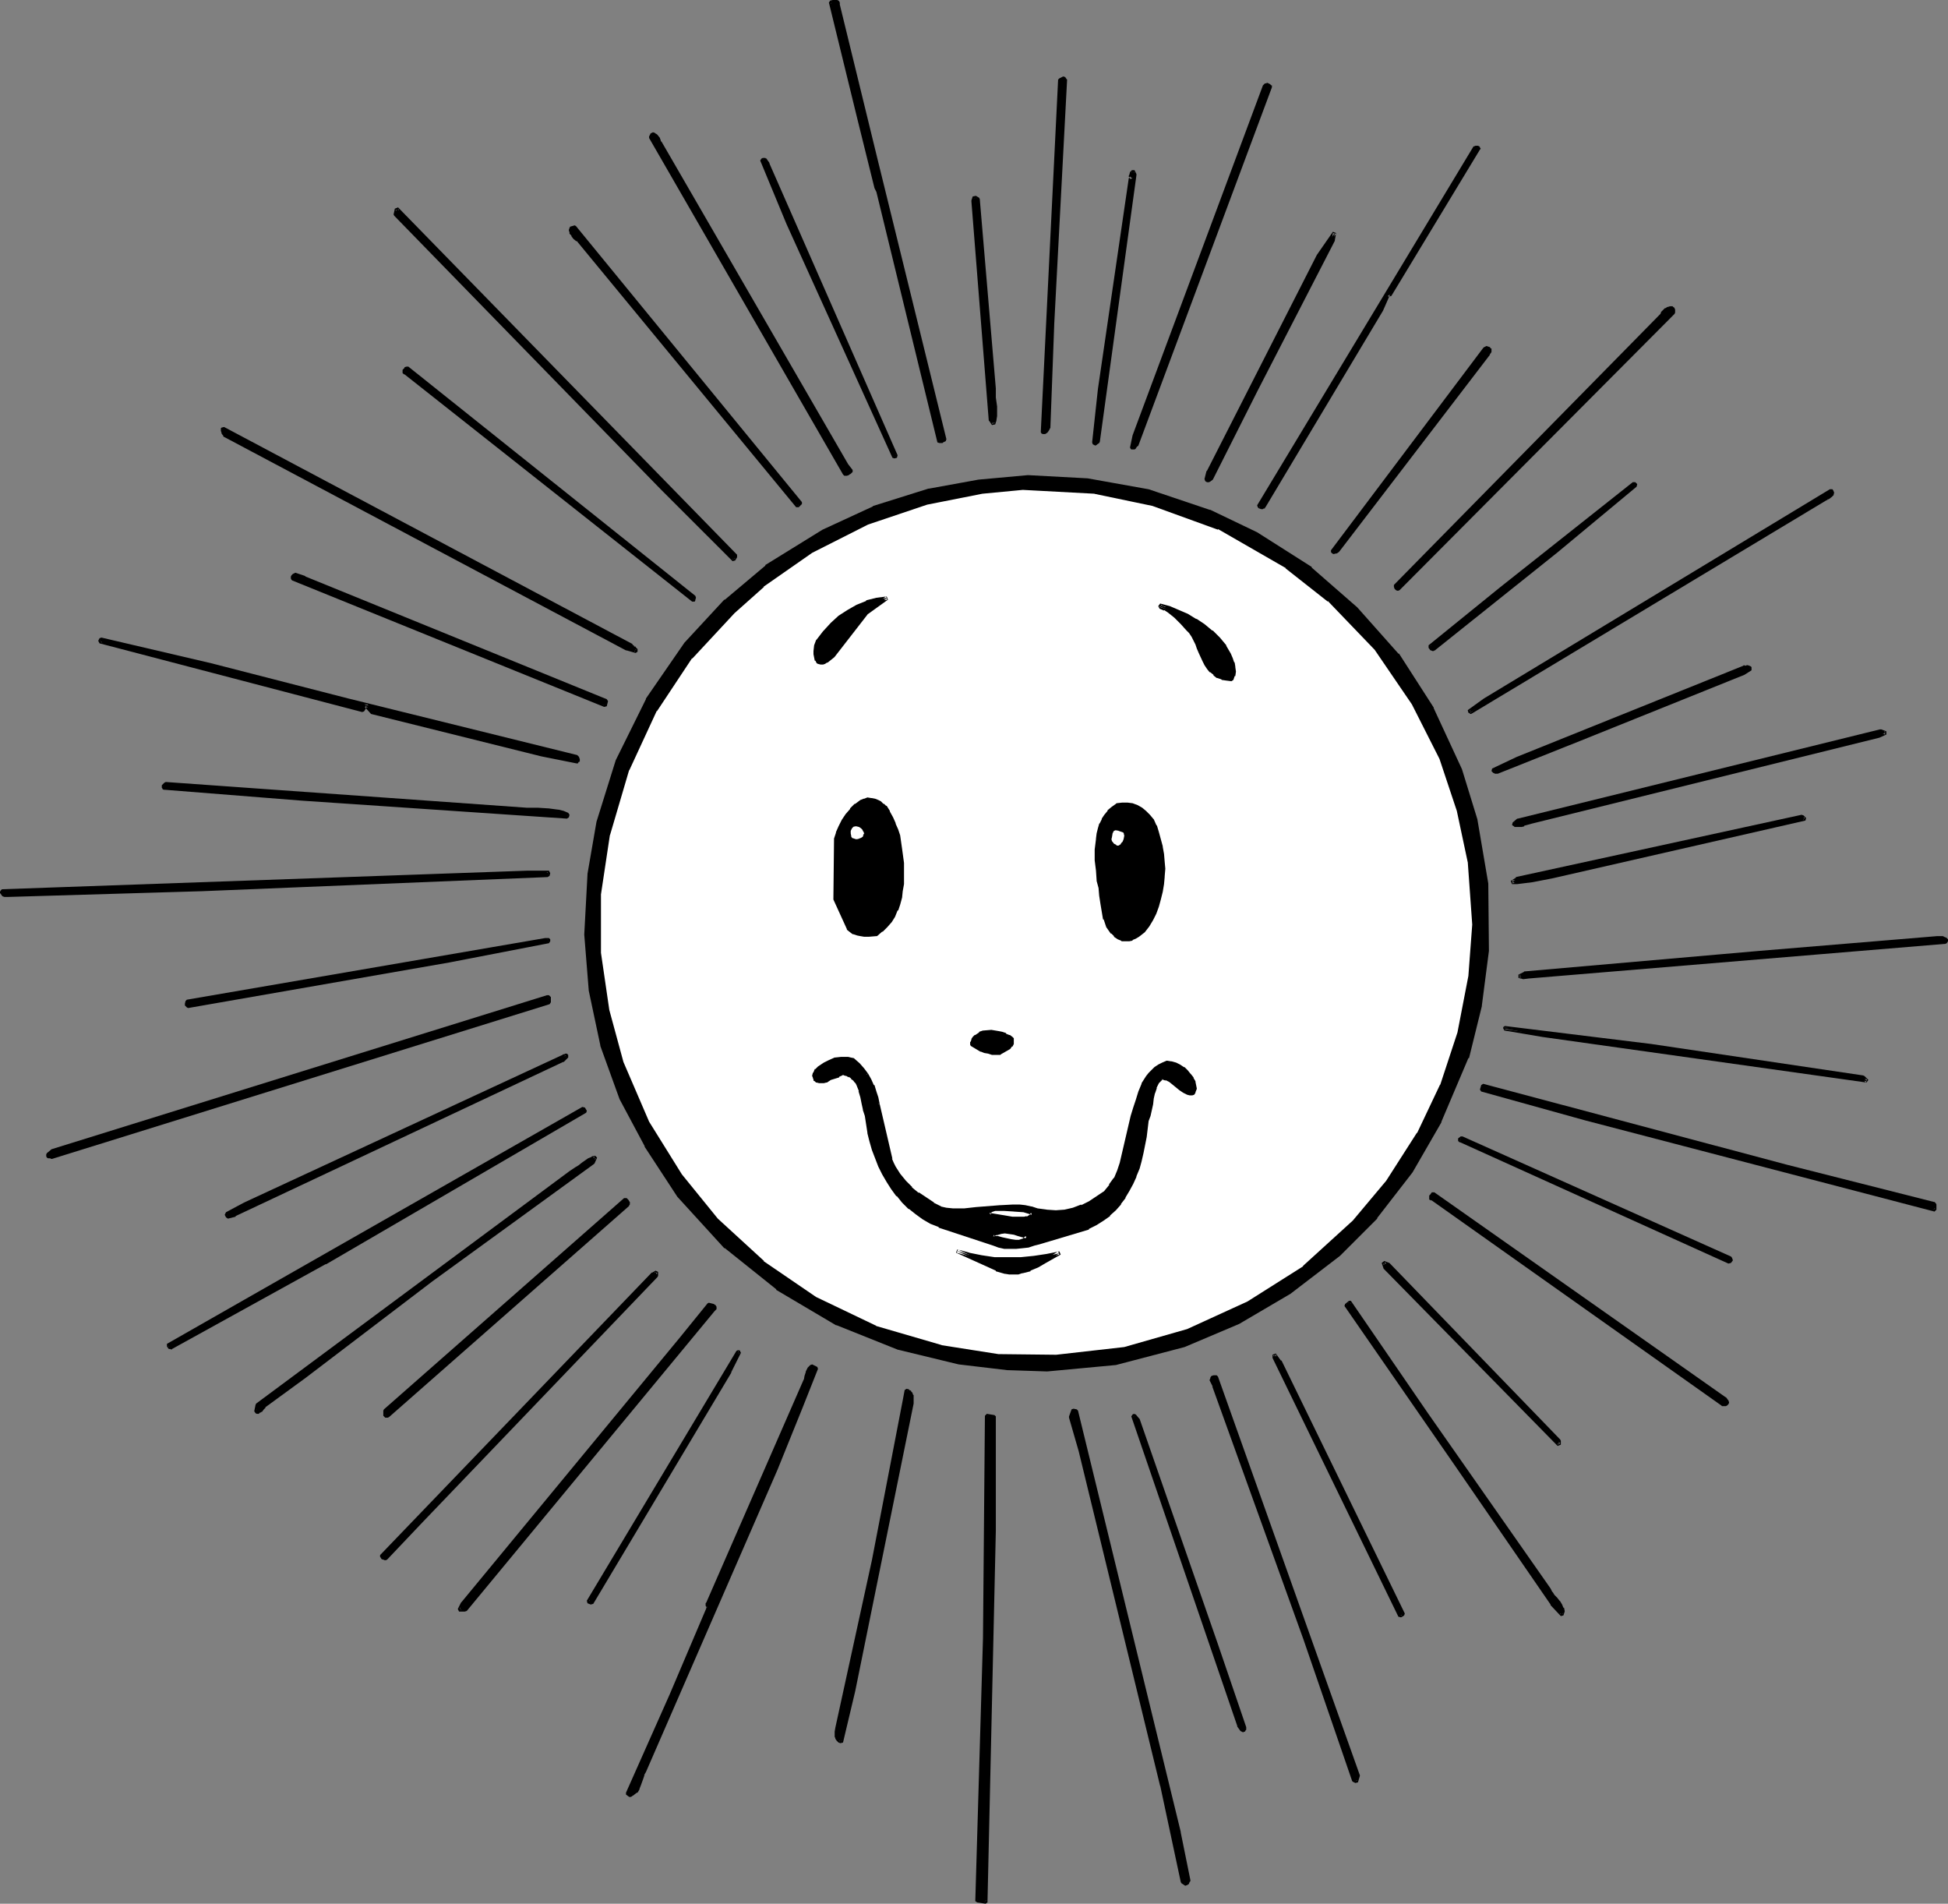
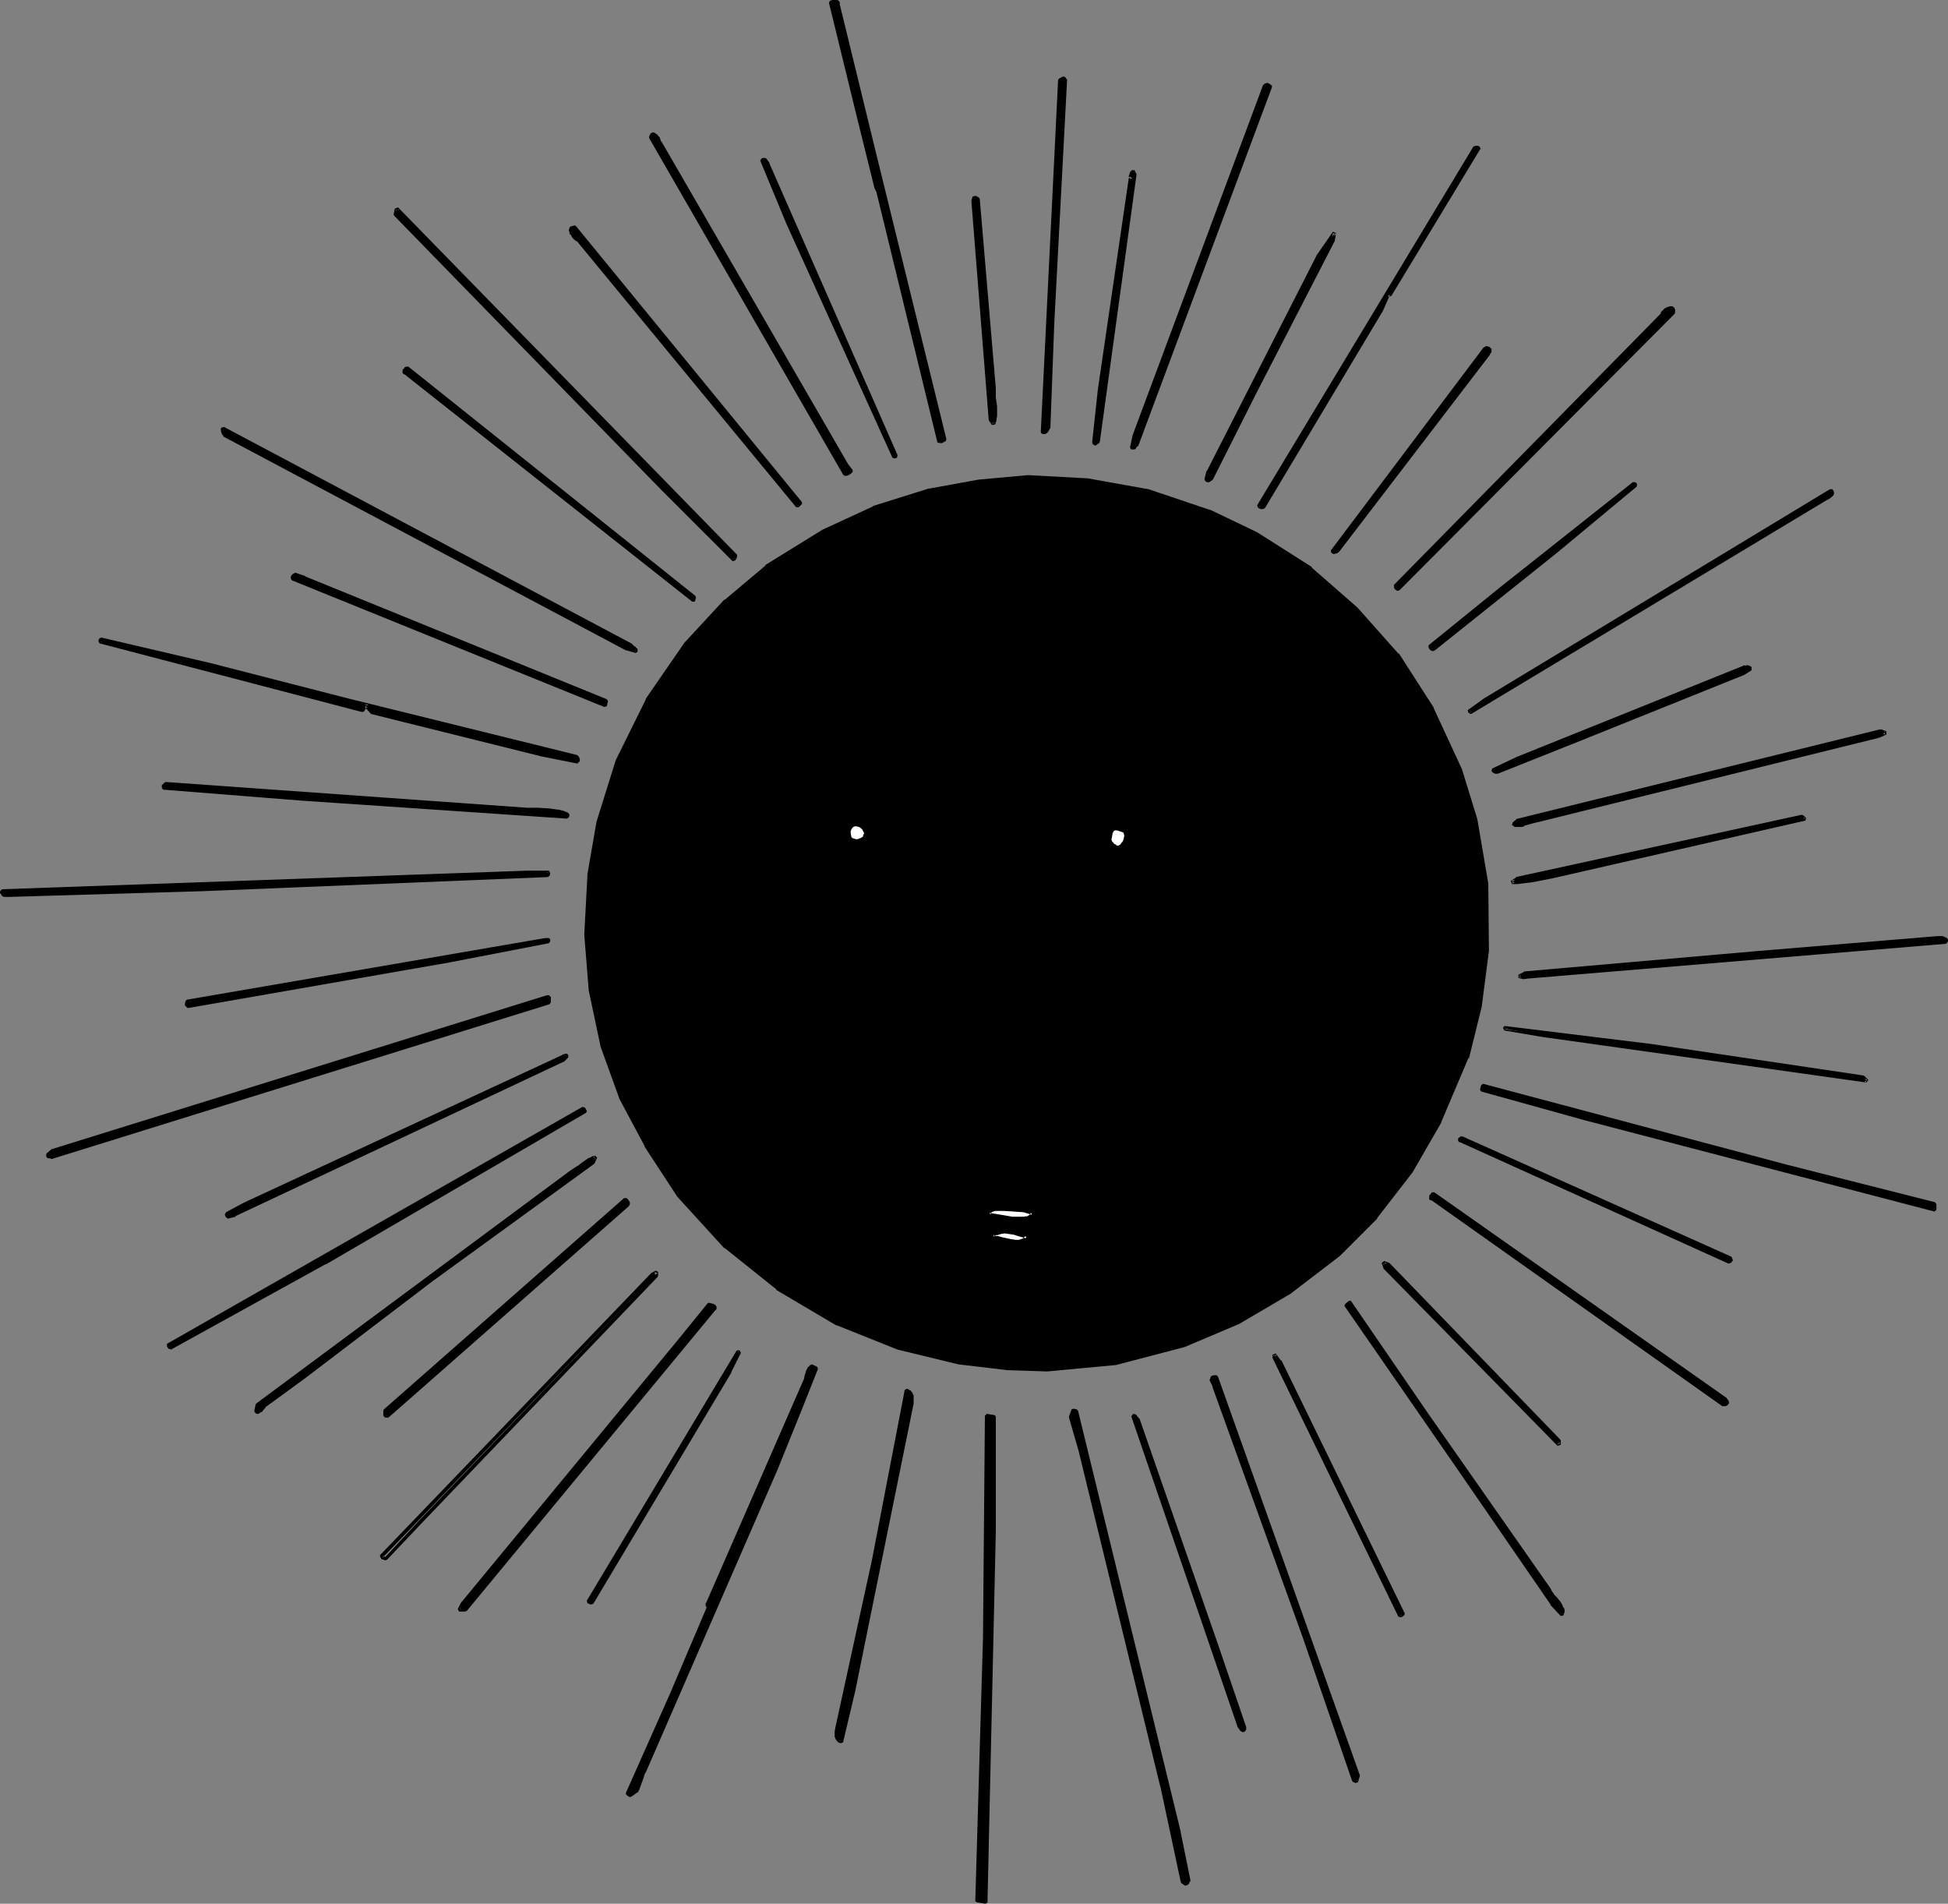
<svg xmlns="http://www.w3.org/2000/svg" xmlns:ns1="http://sodipodi.sourceforge.net/DTD/sodipodi-0.dtd" xmlns:ns2="http://www.inkscape.org/namespaces/inkscape" version="1.0" width="129.724mm" height="126.748mm" id="svg121" ns1:docname="Sun 112.wmf">
  <rect width="100%" height="100%" fill="#808080" stroke="none" />
  <ns1:namedview id="namedview121" pagecolor="#ffffff" bordercolor="#000000" borderopacity="0.25" ns2:showpageshadow="2" ns2:pageopacity="0.0" ns2:pagecheckerboard="0" ns2:deskcolor="#d1d1d1" ns2:document-units="mm" />
  <defs id="defs1">
    <pattern id="WMFhbasepattern" patternUnits="userSpaceOnUse" width="6" height="6" x="0" y="0" />
  </defs>
  <path style="fill:#000000;fill-opacity:1;fill-rule:evenodd;stroke:none" d="m 220.745,41.523 16.968,69.151 -0.162,0.162 -0.323,0.162 -0.808,0.162 -15.352,-63.011 -0.485,-0.969 -4.202,-16.965 -7.272,-29.567 0.485,-0.162 0.808,-0.162 0.162,0.162 0.323,0.162 v 0.162 l 0.162,0.323 z" id="path1" />
  <path style="fill:#000000;fill-opacity:1;fill-rule:evenodd;stroke:none" d="m 220.422,41.684 16.968,69.151 0.162,-0.646 -0.323,0.323 -0.323,0.162 0.323,-0.162 -0.808,0.162 0.485,0.323 -15.514,-63.011 v 0 l -0.485,-0.969 v 0 l -4.04,-16.803 -7.434,-29.728 -0.323,0.485 h 0.646 l 0.646,-0.162 h -0.162 0.162 v 0 l 0.162,0.162 -0.162,-0.162 0.162,0.162 v -0.162 0.485 0 l 9.858,40.392 0.808,-0.162 -9.858,-40.392 v 0 V 0.808 0.646 L 211.211,0.323 211.049,0.162 210.726,0 v 0 h -0.323 -0.162 -0.646 l -0.646,0.162 -0.323,0.485 7.272,29.728 4.202,16.965 v 0 l 0.485,0.969 v 0 l 15.352,63.011 0.485,0.162 h 0.808 l 0.162,-0.162 0.323,-0.162 0.323,-0.162 0.162,-0.485 -16.968,-68.989 z" id="path2" />
  <path style="fill:#000000;fill-opacity:1;fill-rule:evenodd;stroke:none" d="m 265.024,81.43 -1.131,26.012 -0.162,0.646 -0.323,0.485 -0.485,0.162 h -0.323 -0.323 l 4.525,-88.7 0.97,-0.485 0.323,0.485 z" id="path3" />
  <path style="fill:#000000;fill-opacity:1;fill-rule:evenodd;stroke:none" d="m 264.539,81.43 -1.131,26.012 v 0 l -0.162,0.485 v -0.162 l -0.162,0.485 h 0.162 l -0.485,0.162 h 0.162 -0.323 0.162 l -0.162,-0.162 0.162,0.485 4.525,-88.7 -0.323,0.485 0.97,-0.485 -0.485,-0.162 0.323,0.485 -0.162,-0.323 -3.07,61.395 h 0.808 l 3.232,-61.395 -0.162,-0.162 -0.323,-0.485 -0.485,-0.162 -0.97,0.485 -0.323,0.323 -4.363,88.7 0.162,0.323 0.323,0.162 h 0.162 0.323 0.162 l 0.485,-0.323 0.162,-0.162 0.323,-0.485 v 0 l 0.323,-0.646 v -0.162 l 0.97,-26.012 z" id="path4" />
  <path style="fill:#000000;fill-opacity:1;fill-rule:evenodd;stroke:none" d="m 319.644,21.812 -33.613,90.154 -0.162,0.162 -0.323,0.485 -0.323,0.162 h -0.162 l -0.162,-0.162 0.646,-2.908 32.643,-88.054 0.162,-0.162 0.162,-0.162 h 0.646 l 0.323,0.162 0.162,0.162 z" id="path5" />
  <path style="fill:#000000;fill-opacity:1;fill-rule:evenodd;stroke:none" d="m 319.321,21.973 v -0.162 l -33.774,89.993 0.162,-0.162 -0.162,0.162 -0.162,0.162 -0.162,0.323 0.162,-0.162 -0.323,0.162 h 0.162 -0.162 0.323 -0.323 l 0.323,0.323 0.485,-2.908 v 0 l 32.805,-87.892 -0.162,0.162 0.162,-0.162 h -0.162 0.323 -0.162 0.485 l -0.323,-0.162 0.485,0.162 h -0.162 l 0.162,0.162 -0.162,-0.162 0.162,0.162 0.808,-0.162 V 21.488 h -0.162 l -0.162,-0.162 -0.162,-0.162 -0.323,-0.162 -0.323,-0.162 -0.485,0.162 h -0.162 l -0.162,0.162 -0.162,0.162 -0.162,0.162 v 0 l -32.805,88.054 v 0 l -0.646,3.07 0.162,0.323 0.162,0.162 h 0.323 0.162 0.323 l 0.323,-0.162 v -0.162 l 0.323,-0.323 h -0.162 l 0.323,-0.162 0.162,-0.162 33.613,-90.154 v -0.162 z" id="path6" />
  <path style="fill:#000000;fill-opacity:1;fill-rule:evenodd;stroke:none" d="m 166.125,35.868 47.026,81.107 1.131,1.454 -0.323,0.485 -0.323,0.323 h -0.646 -0.485 l -48.803,-84.661 0.162,-0.323 0.162,-0.323 0.323,-0.162 h 0.323 l 0.323,0.323 0.646,0.969 0.323,0.323 z" id="path7" />
  <path style="fill:#000000;fill-opacity:1;fill-rule:evenodd;stroke:none" d="m 165.64,35.868 v 0.162 l 47.187,81.268 1.131,1.454 v -0.485 l -0.323,0.323 v 0 l -0.323,0.323 0.162,-0.162 -0.646,0.162 h 0.162 -0.485 l 0.323,0.162 -48.803,-84.823 v 0.485 l 0.162,-0.323 v 0 l 0.162,-0.162 v 0 l 0.162,-0.162 -0.162,0.162 h 0.323 l -0.162,-0.162 0.323,0.323 h -0.162 l 0.646,0.808 v 0 l 0.162,0.323 v 0 l 0.162,0.323 0.808,-0.162 -0.162,-0.323 v -0.162 l -0.162,-0.323 v -0.162 l -0.646,-0.808 -0.162,-0.162 -0.323,-0.162 -0.162,-0.162 -0.485,-0.162 -0.323,0.162 -0.323,0.162 v 0.162 l -0.162,0.162 v 0.162 l -0.162,0.162 v 0.485 l 48.803,84.661 0.323,0.323 h 0.485 0.162 l 0.485,-0.162 0.162,-0.162 0.323,-0.162 0.162,-0.162 0.323,-0.323 v -0.485 l -1.131,-1.454 -47.026,-81.268 v 0.162 z" id="path8" />
  <path style="fill:#000000;fill-opacity:1;fill-rule:evenodd;stroke:none" d="m 349.864,74.159 -0.323,-0.162 -1.778,4.039 -29.573,49.278 -0.162,0.162 -0.162,0.162 h -0.323 l -0.485,-0.162 -0.323,-0.162 54.459,-90.154 0.323,-0.162 h 0.323 l 0.323,0.162 v 0.162 0.162 z" id="path9" />
  <path style="fill:#000000;fill-opacity:1;fill-rule:evenodd;stroke:none" d="m 349.54,73.998 0.485,-0.162 -0.162,-0.162 -0.646,0.162 -1.778,3.878 v 0 l -29.573,49.44 v -0.162 l -0.162,0.162 h 0.162 l -0.323,0.162 0.323,-0.162 h -0.323 v 0 h -0.323 v 0 l -0.323,-0.162 0.162,0.646 54.459,-90.316 -0.162,0.162 0.323,-0.162 -0.162,0.162 h 0.323 l -0.162,-0.162 0.323,0.162 -0.162,-0.162 v 0.162 -0.162 0.162 -0.323 l -22.301,36.837 0.646,0.485 22.301,-36.837 0.162,-0.162 v -0.162 l -0.162,-0.162 v -0.162 l -0.162,-0.162 -0.323,-0.162 h -0.162 -0.323 -0.162 l -0.323,0.162 h -0.162 l -54.459,90.316 0.162,0.485 0.323,0.323 h 0.162 l 0.323,0.162 h 0.162 0.323 l 0.162,-0.162 h 0.323 v -0.162 l 0.162,-0.162 v 0 l 29.573,-49.44 v 0 l 1.778,-4.039 -0.646,0.323 0.323,0.162 0.646,-0.162 z" id="path10" />
  <path style="fill:#000000;fill-opacity:1;fill-rule:evenodd;stroke:none" d="m 225.593,114.713 -0.646,0.323 -26.664,-58.81 -6.464,-15.995 0.323,-0.162 0.323,0.162 h 0.162 l 0.162,0.162 0.323,0.646 0.323,0.485 z" id="path11" />
  <path style="fill:#000000;fill-opacity:1;fill-rule:evenodd;stroke:none" d="m 225.27,114.874 0.162,-0.485 -0.646,0.323 0.485,0.162 -26.502,-58.81 -6.626,-15.995 -0.162,0.646 0.323,-0.323 -0.323,0.162 h 0.323 -0.162 l 0.323,0.162 -0.162,-0.162 0.162,0.162 v 0 l 0.323,0.646 v -0.162 l 0.323,0.485 32.158,73.19 0.646,-0.323 -32.158,-73.19 -0.162,-0.485 v 0 l -0.485,-0.646 v 0 l -0.162,-0.323 h -0.162 l -0.162,-0.162 h -0.162 -0.162 -0.323 l -0.323,0.162 -0.323,0.485 6.626,15.995 26.664,58.81 0.485,0.162 0.646,-0.162 0.162,-0.646 z" id="path12" />
  <path style="fill:#000000;fill-opacity:1;fill-rule:evenodd;stroke:none" d="m 276.336,111.158 -0.485,0.323 -0.323,0.162 -0.162,-0.162 1.454,-13.572 7.757,-52.832 0.485,-0.323 h -0.323 l -0.162,-0.162 v -0.323 -0.162 l 0.162,-0.646 0.485,-0.485 0.485,1.131 z" id="path13" />
  <path style="fill:#000000;fill-opacity:1;fill-rule:evenodd;stroke:none" d="m 275.851,110.997 0.162,-0.162 -0.485,0.485 0.162,-0.162 h -0.162 l 0.323,0.162 -0.323,-0.323 0.323,0.485 1.454,-13.41 7.595,-52.994 -0.162,0.323 0.485,-0.323 -0.162,-0.808 h -0.323 l 0.323,0.162 -0.162,-0.162 0.162,0.162 v -0.162 0.162 -0.323 0 l 0.162,-0.485 -0.162,0.162 0.485,-0.485 h -0.808 l 0.646,0.969 -0.162,-0.323 -9.373,67.05 0.97,0.162 9.211,-67.05 v -0.323 l -0.485,-0.969 h -0.646 l -0.323,0.323 -0.162,0.162 -0.162,0.646 v 0 l -0.162,0.323 v 0.162 l 0.162,0.162 v 0.162 l 0.323,0.323 h 0.162 0.323 l -0.162,-0.808 -0.646,0.323 -0.162,0.323 -7.757,52.994 -1.454,13.41 0.162,0.485 0.323,0.162 0.323,0.162 0.323,-0.162 0.162,-0.162 0.485,-0.323 0.162,-0.323 z" id="path14" />
  <path style="fill:#000000;fill-opacity:1;fill-rule:evenodd;stroke:none" d="m 250.318,97.748 -0.162,1.293 0.162,0.969 v 1.293 l 0.162,1.131 0.162,1.131 v 1.131 l -0.162,0.969 -0.485,0.969 -0.808,-0.969 -4.202,-55.094 0.323,-0.969 0.808,0.485 z" id="path15" />
  <path style="fill:#000000;fill-opacity:1;fill-rule:evenodd;stroke:none" d="m 249.833,97.91 v -0.162 l -0.162,1.293 0.162,0.969 v 0.162 l 0.162,1.131 0.162,1.131 v 0 1.131 1.131 -0.162 l -0.162,1.131 v -0.162 l -0.323,1.131 0.646,-0.162 -0.808,-0.969 0.162,0.162 -4.202,-55.094 v 0.162 l 0.323,-0.969 -0.646,0.162 0.808,0.485 -0.323,-0.162 4.202,47.662 0.808,-0.162 -4.04,-47.662 -0.162,-0.323 -0.808,-0.485 -0.808,0.162 -0.323,0.969 v 0.323 l 4.363,55.094 0.162,0.162 0.646,0.969 0.808,-0.162 0.323,-0.969 v -0.162 l 0.162,-0.969 v 0 -1.131 -1.131 -0.162 l -0.162,-1.131 -0.162,-1.131 v 0 -0.969 -1.293 0 z" id="path16" />
  <path style="fill:#000000;fill-opacity:1;fill-rule:evenodd;stroke:none" d="M 184.709,140.886 166.609,122.791 99.545,53.963 99.869,52.509 185.193,139.917 Z" id="path17" />
  <path style="fill:#000000;fill-opacity:1;fill-rule:evenodd;stroke:none" d="m 184.385,140.725 0.646,-0.162 -18.099,-18.096 -67.064,-68.666 v 0.323 l 0.485,-1.454 -0.808,0.162 85.325,87.408 v -0.485 l -0.485,0.969 0.646,0.323 0.485,-0.808 v -0.646 l -85.325,-87.408 -0.808,0.323 -0.323,1.454 0.162,0.323 67.064,68.828 18.099,18.096 0.646,-0.162 z" id="path18" />
  <path style="fill:#000000;fill-opacity:1;fill-rule:evenodd;stroke:none" d="m 200.707,127.315 -55.429,-66.889 -0.646,-0.646 -0.646,-0.646 -0.162,-0.323 -0.162,-0.485 v -0.323 -0.485 l 0.97,-0.323 56.883,69.312 z" id="path19" />
  <path style="fill:#000000;fill-opacity:1;fill-rule:evenodd;stroke:none" d="m 200.384,126.992 0.646,0.162 -55.429,-67.05 v 0 l -0.646,-0.646 -0.646,-0.646 v 0 l -0.162,-0.323 0.162,0.162 -0.162,-0.323 v 0 l -0.162,-0.485 v 0.162 l 0.162,-0.485 -0.323,0.323 0.97,-0.323 -0.485,-0.162 56.883,69.474 v -0.646 l -0.808,0.808 0.646,0.646 0.808,-0.808 v -0.485 l -56.883,-69.474 -0.323,-0.162 -1.131,0.323 -0.162,0.323 -0.162,0.485 v 0.162 l 0.162,0.485 v 0 0.323 l 0.162,0.162 0.323,0.323 v 0.162 l 0.485,0.646 0.808,0.646 V 60.588 l 55.267,67.05 h 0.646 z" id="path20" />
  <path style="fill:#000000;fill-opacity:1;fill-rule:evenodd;stroke:none" d="m 316.251,97.91 -11.312,22.619 -0.646,0.485 h -0.323 l -0.162,-0.162 -0.162,-0.162 0.485,-1.939 27.634,-54.448 4.202,-5.655 -0.323,1.777 z" id="path21" />
  <path style="fill:#000000;fill-opacity:1;fill-rule:evenodd;stroke:none" d="m 315.766,97.748 -11.312,22.458 h 0.162 l -0.646,0.485 0.323,-0.162 h -0.323 0.323 -0.323 0.162 l -0.162,-0.162 v 0.323 l 0.485,-1.939 v 0.162 l 27.634,-54.448 v 0.162 l 4.202,-5.816 -0.808,-0.162 -0.323,1.777 v -0.162 l -19.392,37.484 0.808,0.485 19.392,-37.645 v -0.162 l 0.323,-1.777 -0.808,-0.323 -4.04,5.816 v 0 l -27.634,54.287 -0.162,0.162 -0.485,1.939 0.162,0.485 0.162,0.162 v 0 l 0.323,0.162 h 0.162 0.323 l 0.323,-0.162 0.646,-0.485 v 0 l 11.312,-22.458 z" id="path22" />
  <path style="fill:#000000;fill-opacity:1;fill-rule:evenodd;stroke:none" d="m 421.129,78.683 -53.166,53.479 -15.837,15.834 -0.162,0.162 h -0.323 l -0.323,-0.162 -0.162,-0.485 67.064,-68.181 0.162,-0.485 0.485,-0.485 0.485,-0.485 0.485,-0.323 0.646,-0.162 0.323,0.162 0.162,0.162 0.162,0.162 z" id="path23" />
  <path style="fill:#000000;fill-opacity:1;fill-rule:evenodd;stroke:none" d="m 420.644,78.683 0.162,-0.323 -69.003,69.312 h 0.162 l -0.162,0.162 0.162,-0.162 h -0.323 l 0.162,0.162 -0.162,-0.162 0.162,0.162 -0.162,-0.485 -0.162,0.485 67.064,-68.181 v -0.162 l 0.323,-0.485 -0.162,0.162 0.485,-0.485 0.485,-0.485 -0.162,0.162 0.646,-0.323 h -0.162 l 0.485,-0.162 h -0.162 0.485 l -0.323,-0.162 0.162,0.323 v -0.162 l 0.162,0.162 -0.162,-0.162 v 0.808 h 0.97 v -0.808 l -0.162,-0.323 v -0.162 h -0.162 l -0.162,-0.162 -0.162,-0.162 h -0.485 -0.162 l -0.485,0.162 h -0.162 l -0.485,0.323 h -0.162 l -0.485,0.485 -0.485,0.485 v 0.162 l -0.162,0.323 v 0 L 350.833,147.188 v 0.485 l 0.162,0.485 0.162,0.162 0.162,0.162 0.323,0.162 h 0.323 l 0.323,-0.162 0.162,-0.162 v 0 l 69.003,-69.312 0.162,-0.323 z" id="path24" />
  <path style="fill:#000000;fill-opacity:1;fill-rule:evenodd;stroke:none" d="m 374.588,89.023 -37.814,49.44 -0.485,0.485 h -0.646 l -0.323,-0.323 38.299,-50.894 0.323,-0.162 h 0.323 0.323 l 0.162,0.162 0.162,0.323 0.162,0.323 -0.162,0.323 z" id="path25" />
  <path style="fill:#000000;fill-opacity:1;fill-rule:evenodd;stroke:none" d="m 374.427,88.7 h -0.162 l -37.814,49.601 v -0.162 l -0.485,0.323 h 0.323 l -0.808,0.162 h 0.485 l -0.323,-0.162 v 0.485 l 38.461,-50.894 -0.162,0.162 0.323,-0.162 h -0.162 0.323 -0.323 0.323 -0.162 l 0.323,0.162 -0.162,-0.162 0.162,0.162 v -0.162 0.323 -0.162 0.323 -0.162 l -0.162,0.323 0.485,0.485 0.323,-0.323 v 0 l 0.162,-0.323 v -0.323 -0.162 -0.323 l -0.323,-0.162 v -0.162 l -0.323,-0.162 h -0.162 l -0.323,-0.162 h -0.162 l -0.323,0.162 v 0 l -0.323,0.162 -0.162,0.162 -38.299,50.894 v 0.485 l 0.323,0.323 0.323,0.162 0.646,-0.162 h 0.162 l 0.485,-0.323 0.162,-0.162 37.976,-49.601 h -0.162 z" id="path26" />
  <path style="fill:#000000;fill-opacity:1;fill-rule:evenodd;stroke:none" d="m 174.689,150.257 v 0.485 l -0.162,0.162 -0.162,0.162 -72.397,-57.195 -0.162,-0.162 -0.162,-0.162 0.162,-0.485 0.323,-0.323 0.323,-0.162 z" id="path27" />
  <path style="fill:#000000;fill-opacity:1;fill-rule:evenodd;stroke:none" d="m 174.528,150.581 -0.323,-0.323 v 0.485 -0.162 0.323 l 0.162,-0.323 -0.162,0.162 h 0.485 L 102.293,93.547 v 0 l -0.162,-0.162 v 0.162 -0.162 0.323 -0.485 0.162 l 0.162,-0.323 v 0 l 0.323,-0.162 h -0.323 l 72.235,57.679 0.485,-0.646 -72.235,-57.679 h -0.485 l -0.485,0.162 v 0.162 l -0.323,0.323 -0.162,0.162 v 0.485 0.323 l 0.162,0.162 0.162,0.162 h 0.162 v 0 l 72.397,57.195 h 0.485 0.162 l 0.162,-0.323 v -0.162 0 l 0.162,-0.485 -0.162,-0.485 z" id="path28" />
  <path style="fill:#000000;fill-opacity:1;fill-rule:evenodd;stroke:none" d="m 158.853,162.375 0.485,0.485 0.162,0.162 0.162,0.162 0.323,0.323 0.162,0.162 v 0.323 l -2.262,-0.808 -101.161,-53.479 -0.323,-0.485 -0.323,-0.485 -0.162,-0.485 0.162,-0.162 0.162,-0.323 z" id="path29" />
  <path style="fill:#000000;fill-opacity:1;fill-rule:evenodd;stroke:none" d="m 158.691,162.86 v -0.162 l 0.323,0.485 v 0 l 0.162,0.162 h 0.162 l 0.162,0.162 h -0.162 l 0.323,0.162 v -0.162 0.323 -0.162 0.323 l 0.485,-0.485 -2.262,-0.646 h 0.162 l -101.161,-53.64 0.162,0.323 -0.162,-0.485 v 0 l -0.323,-0.485 v 0.162 l -0.162,-0.485 v 0.162 -0.162 0 l 0.162,-0.162 -0.485,0.162 102.616,54.61 0.485,-0.808 -102.777,-54.61 -0.646,0.162 -0.162,0.162 v 0.162 0.323 0.162 l 0.162,0.485 v 0.162 l 0.323,0.485 v -0.162 l 0.162,0.485 0.323,0.162 101,53.64 h 0.162 l 2.262,0.646 0.485,-0.323 v -0.323 -0.162 -0.162 l -0.162,-0.162 -0.323,-0.323 v -0.162 h -0.323 v 0 l -0.162,-0.162 h 0.162 l -0.485,-0.323 v -0.162 z" id="path30" />
  <path style="fill:#000000;fill-opacity:1;fill-rule:evenodd;stroke:none" d="m 288.94,123.599 15.514,5.009 11.797,5.655 13.574,8.886 11.474,10.017 10.342,11.633 8.888,13.572 7.11,15.349 3.717,12.441 2.747,16.157 0.323,16.965 -1.939,13.733 -3.232,13.087 -6.787,15.995 -7.272,12.764 -8.888,11.471 -9.211,9.209 -12.443,9.694 -12.928,7.594 -13.736,5.655 -17.291,4.524 -17.13,1.616 -9.858,-0.323 -12.282,-1.454 -15.352,-3.554 -15.352,-6.301 -15.19,-8.725 -12.928,-10.502 -11.797,-12.925 -8.242,-12.602 -6.302,-11.794 -4.686,-13.41 -2.909,-13.895 -1.293,-14.056 0.808,-15.026 2.424,-13.087 4.686,-15.51 7.595,-15.349 9.696,-14.218 10.019,-10.663 10.342,-8.563 14.221,-9.048 12.605,-5.816 14.059,-4.362 12.443,-2.262 12.443,-1.131 15.029,0.646 z" id="path31" />
  <path style="fill:#000000;fill-opacity:1;fill-rule:evenodd;stroke:none" d="m 288.94,124.084 v 0 l 15.352,5.009 v 0 l 11.797,5.493 h -0.162 l 13.736,8.886 h -0.162 l 11.635,10.017 10.181,11.633 v -0.162 l 8.888,13.572 v 0 l 6.949,15.349 v 0 l 3.878,12.441 v 0 l 2.747,15.995 v 0 l 0.162,16.965 v -0.162 l -1.778,13.733 v 0 l -3.394,13.087 h 0.162 l -6.787,15.995 v 0 l -7.434,12.602 -8.726,11.471 v 0 l -9.211,9.371 v -0.162 l -12.443,9.532 -12.928,7.755 v 0 l -13.574,5.655 v 0 l -17.13,4.524 v 0 l -17.13,1.616 v 0 l -9.858,-0.323 v 0 l -12.282,-1.616 h 0.162 l -15.352,-3.554 v 0 l -15.352,-6.14 v 0 l -15.029,-8.886 v 0.162 l -12.928,-10.502 v 0 l -11.797,-12.925 v 0.162 l -8.242,-12.602 v 0 l -6.141,-11.794 v 0 l -4.686,-13.41 v 0 l -3.07,-13.733 -1.131,-14.056 v 0 l 0.808,-15.026 v 0 l 2.262,-13.087 v 0 l 4.848,-15.349 v 0 l 7.434,-15.349 v 0 l 9.696,-14.056 v 0 l 10.019,-10.663 v 0 l 10.181,-8.563 v 0 l 14.382,-9.048 h -0.162 l 12.766,-5.816 -0.162,0.162 14.059,-4.524 h -0.162 l 12.605,-2.262 12.443,-1.131 h -0.162 l 15.029,0.808 h -0.162 l 15.352,2.908 0.162,-0.969 -15.352,-2.747 v 0 l -15.029,-0.808 v 0 l -12.443,1.131 -12.443,2.262 h -0.162 l -13.898,4.362 -0.162,0.162 -12.605,5.816 v 0 l -14.382,8.886 v 0.162 l -10.181,8.563 h -0.162 l -10.019,10.825 v 0 l -9.696,14.056 v 0.162 l -7.595,15.349 v 0 l -4.848,15.51 v 0 l -2.262,13.087 v 0.162 l -0.808,15.026 v 0.162 l 1.131,14.056 2.909,13.733 v 0.162 l 4.848,13.41 v 0 l 6.302,11.794 v 0.162 l 8.242,12.602 v 0 l 11.797,12.925 h 0.162 l 12.928,10.34 v 0.162 l 15.029,8.886 h 0.162 l 15.352,6.14 v 0 l 15.352,3.716 v 0 l 12.282,1.454 h 0.162 l 9.858,0.323 v 0 l 17.291,-1.616 v 0 l 17.291,-4.524 v 0 l 13.736,-5.816 v 0 l 12.928,-7.594 12.443,-9.532 0.162,-0.162 9.211,-9.209 v -0.162 l 8.888,-11.471 7.272,-12.602 v -0.162 l 6.787,-15.995 h 0.162 l 3.232,-13.087 v -0.162 l 1.778,-13.733 v 0 l -0.162,-16.965 v 0 l -2.747,-16.157 v 0 l -3.878,-12.602 v 0 l -7.11,-15.349 V 178.047 L 352.126,164.475 h -0.162 l -10.342,-11.633 -11.474,-10.017 v -0.162 l -13.736,-8.725 v 0 l -11.797,-5.655 h -0.162 l -15.352,-5.17 v 0 z" id="path32" />
  <path style="fill:#000000;fill-opacity:1;fill-rule:evenodd;stroke:none" d="m 391.556,138.786 -30.542,24.397 -0.162,0.162 h -0.162 -0.323 l -0.162,-0.162 -0.323,-0.485 17.776,-14.541 33.613,-26.497 0.485,0.485 z" id="path33" />
  <path style="fill:#000000;fill-opacity:1;fill-rule:evenodd;stroke:none" d="m 391.395,138.463 -30.542,24.397 v 0 l -0.323,0.162 0.323,-0.162 h -0.323 0.323 -0.323 l 0.162,0.162 -0.485,-0.646 -0.162,0.646 17.938,-14.541 33.451,-26.497 h -0.485 l 0.485,0.485 v -0.646 l -20.038,16.641 0.485,0.646 20.038,-16.641 0.162,-0.646 -0.485,-0.485 h -0.646 l -33.451,26.497 -17.938,14.541 v 0.646 l 0.485,0.646 h 0.162 l 0.323,0.162 h 0.323 l 0.162,-0.162 h 0.162 l 0.162,-0.162 v 0 l 30.542,-24.397 z" id="path34" />
-   <path style="fill:#ffffff;fill-opacity:1;fill-rule:evenodd;stroke:none" d="m 290.233,126.83 16.483,5.978 17.13,9.856 10.666,8.24 11.797,12.279 9.534,13.895 6.787,13.733 4.525,13.087 2.747,12.925 0.97,15.834 -0.808,12.925 -2.747,14.218 -4.525,13.248 -5.656,12.279 -7.918,12.118 -8.403,10.017 -12.605,11.471 -14.059,9.048 -15.19,6.786 -15.998,4.685 -17.13,1.939 -14.544,-0.162 -14.382,-2.262 -16.645,-5.009 -15.029,-7.271 -13.251,-9.048 -11.635,-10.663 -9.05,-11.148 -8.242,-13.248 -6.626,-15.187 -3.555,-13.087 -1.939,-14.379 v -15.026 l 2.101,-14.864 4.848,-16.48 7.11,-14.864 8.888,-13.248 10.666,-11.471 7.434,-6.624 12.282,-8.563 14.059,-7.109 15.029,-5.17 13.736,-2.585 10.342,-0.969 18.099,0.969 z" id="path35" />
  <path style="fill:#000000;fill-opacity:1;fill-rule:evenodd;stroke:none" d="m 290.072,127.315 v 0 l 16.483,5.978 v -0.162 l 17.13,9.856 h -0.162 l 10.666,8.401 v -0.162 l 11.797,12.279 v 0 l 9.373,13.733 v 0 l 6.949,13.733 v 0 l 4.363,13.087 v 0 l 2.747,12.925 V 216.823 l 1.131,15.834 -0.97,12.925 v 0 l -2.747,14.218 v 0 l -4.363,13.248 v -0.162 l -5.818,12.279 v -0.162 l -7.757,12.118 v 0 l -8.403,10.017 v 0 l -12.605,11.471 h 0.162 l -14.059,8.886 v 0 l -15.19,6.947 v 0 l -15.837,4.524 v 0 l -17.13,1.939 v 0 l -14.544,-0.162 v 0 L 236.905,338.483 h 0.162 l -16.645,-4.847 h 0.162 l -15.19,-7.271 v 0 l -13.251,-9.048 h 0.162 L 180.669,306.654 v 0 l -9.05,-11.148 v 0 l -8.242,-13.248 v 0 l -6.464,-15.026 v 0 l -3.555,-13.087 v 0 l -2.101,-14.379 v 0.162 -15.026 0.162 l 2.262,-15.026 v 0.162 l 4.848,-16.48 v 0.162 l 6.949,-15.026 v 0.162 l 8.888,-13.41 v 0.162 l 10.666,-11.471 7.434,-6.624 h -0.162 l 12.282,-8.563 v 0 l 14.059,-7.109 v 0 l 14.867,-5.009 v 0 l 13.898,-2.747 10.181,-0.969 v 0 l 18.099,0.969 h -0.162 l 14.706,3.07 0.162,-0.969 -14.706,-2.908 v 0 l -18.099,-0.969 v 0 l -10.342,0.969 -13.898,2.747 v 0 l -14.867,5.009 h -0.162 l -14.059,7.271 h -0.162 l -12.282,8.563 v 0 l -7.434,6.624 -10.666,11.471 v 0 l -8.888,13.41 v 0 l -7.11,14.864 v 0.162 l -5.01,16.318 v 0.162 l -2.101,14.864 v 0 15.026 0 l 2.101,14.379 v 0.162 l 3.555,13.087 v 0 l 6.626,15.187 v 0 l 8.242,13.248 v 0 l 9.211,11.148 v 0.162 l 11.474,10.663 v 0 l 13.251,9.048 h 0.162 l 15.029,7.432 h 0.162 l 16.483,4.847 h 0.162 l 14.221,2.262 h 0.162 l 14.544,0.323 v 0 l 17.291,-2.1 v 0 l 15.998,-4.524 v 0 l 15.352,-6.947 v 0 l 14.059,-9.048 v 0 l 12.605,-11.471 v -0.162 l 8.403,-10.017 v 0 L 357.459,285.489 v 0 l 5.818,-12.118 v -0.162 l 4.363,-13.248 v 0 l 2.909,-14.218 v -0.162 l 0.808,-12.925 -0.97,-15.834 v 0 l -2.909,-12.925 v 0 l -4.363,-13.087 v -0.162 l -6.949,-13.733 v -0.162 l -9.534,-13.733 v -0.162 l -11.958,-12.279 v 0 l -10.666,-8.401 v 0 l -17.13,-9.694 v -0.162 l -16.645,-5.978 v 0 z" id="path36" />
  <path style="fill:#000000;fill-opacity:1;fill-rule:evenodd;stroke:none" d="m 459.59,125.538 -89.365,53.64 h -0.162 v 0 l -0.323,-0.162 3.878,-2.908 87.264,-52.671 0.323,0.323 v 0.323 l -0.162,0.323 -0.162,0.323 -0.808,0.323 -0.323,0.323 z" id="path37" />
  <path style="fill:#000000;fill-opacity:1;fill-rule:evenodd;stroke:none" d="m 459.267,125.214 v 0 l -89.203,53.64 h 0.162 -0.162 0.162 l -0.323,-0.162 0.162,0.646 3.878,-2.908 87.102,-52.671 -0.485,-0.162 0.323,0.485 -0.162,-0.162 0.162,0.323 v -0.323 l -0.162,0.323 0.162,-0.162 -0.323,0.323 v -0.162 l -0.646,0.485 -0.323,0.162 v 0.162 l -0.323,0.162 0.646,0.646 0.162,-0.323 v 0.162 l 0.323,-0.162 0.646,-0.485 v 0 l 0.323,-0.323 0.162,-0.162 v -0.323 l 0.162,-0.162 -0.162,-0.323 v -0.162 l -0.323,-0.485 h -0.646 l -87.102,52.671 -4.04,2.908 0.162,0.646 0.323,0.162 0.162,0.162 h 0.162 l 0.323,-0.162 89.203,-53.64 h 0.162 z" id="path38" />
  <path style="fill:#000000;fill-opacity:1;fill-rule:evenodd;stroke:none" d="m 152.55,176.431 -0.323,1.131 -78.538,-31.829 v -0.323 -0.323 l 0.323,-0.323 0.162,-0.162 2.586,0.808 z" id="path39" />
  <path style="fill:#000000;fill-opacity:1;fill-rule:evenodd;stroke:none" d="m 152.389,176.754 -0.323,-0.485 -0.323,1.131 0.646,-0.162 -78.376,-31.829 0.162,0.162 -0.162,-0.323 v 0.323 l 0.162,-0.485 -0.162,0.162 0.162,-0.162 v 0 l 0.323,-0.162 -0.323,0.162 2.424,0.646 h -0.162 l 75.952,31.021 0.323,-0.808 -75.79,-30.859 -0.162,-0.162 -2.424,-0.808 -0.323,0.162 -0.323,0.162 v 0 l -0.323,0.323 -0.162,0.323 v 0.323 0.162 l 0.162,0.323 0.162,0.162 78.538,31.829 0.646,-0.162 0.323,-1.293 -0.323,-0.485 z" id="path40" />
  <path style="fill:#000000;fill-opacity:1;fill-rule:evenodd;stroke:none" d="m 217.998,154.297 -8.242,10.825 -0.97,0.646 -0.808,0.646 -0.485,0.162 -0.485,0.162 h -0.485 -0.646 l -0.323,-0.646 -0.323,-0.646 v -0.808 -0.646 l 0.162,-1.616 0.485,-1.293 1.616,-2.1 1.778,-1.939 2.101,-1.777 2.101,-1.454 2.262,-1.293 2.424,-0.969 2.586,-0.646 2.586,-0.485 z" id="path41" />
  <path style="fill:#000000;fill-opacity:1;fill-rule:evenodd;stroke:none" d="m 217.837,153.812 -0.162,0.162 -8.403,10.825 0.162,-0.162 -0.808,0.646 -0.808,0.646 v 0 l -0.485,0.323 v 0 l -0.485,0.162 h 0.162 -0.485 v 0 l -0.485,-0.162 0.162,0.162 -0.323,-0.646 0.162,0.162 -0.323,-0.646 v 0 l -0.162,-0.646 v 0 -0.646 0 l 0.323,-1.454 v 0 l 0.485,-1.293 -0.162,0.162 1.778,-2.1 h -0.162 l 1.778,-1.939 2.101,-1.777 h -0.162 l 2.262,-1.454 h -0.162 l 2.262,-1.293 2.424,-0.969 v 0 l 2.424,-0.646 v 0 l 2.586,-0.323 -0.323,-0.808 -5.171,3.716 0.485,0.808 5.171,-3.716 -0.323,-0.808 -2.586,0.323 v 0 l -2.586,0.646 v 0.162 l -2.424,0.969 -2.262,1.293 v 0 l -2.262,1.454 v 0 l -1.939,1.777 -1.778,1.939 -0.162,0.162 -1.616,2.1 -0.162,0.162 -0.485,1.293 v 0 l -0.162,1.454 v 0.162 0.646 0 l 0.162,0.808 v 0 l 0.162,0.808 h 0.162 l 0.323,0.646 0.323,0.162 0.646,0.162 v 0 h 0.485 0.162 l 0.485,-0.162 v 0 l 0.485,-0.323 h 0.162 l 0.808,-0.646 0.808,-0.646 0.162,-0.162 8.403,-10.825 -0.162,0.162 z" id="path42" />
  <path style="fill:#000000;fill-opacity:1;fill-rule:evenodd;stroke:none" d="m 308.332,162.698 0.97,1.939 0.646,1.131 0.323,0.969 0.323,1.131 v 1.131 l -0.162,0.969 -0.485,0.969 -1.293,-0.162 -1.131,-0.162 -0.97,-0.485 -0.808,-0.485 -0.808,-0.808 -0.646,-0.808 -0.646,-0.808 -0.485,-0.969 -0.97,-2.1 -0.485,-1.131 -0.485,-0.969 -0.97,-1.939 -0.646,-0.969 -0.646,-0.808 -1.454,-1.616 -1.616,-1.616 -0.808,-0.646 -0.97,-0.808 -0.97,-0.485 -1.131,-0.485 v -0.323 l 2.262,0.646 2.262,0.808 2.262,0.969 2.101,1.293 2.101,1.454 1.939,1.454 1.778,1.777 z" id="path43" />
  <path style="fill:#000000;fill-opacity:1;fill-rule:evenodd;stroke:none" d="m 308.009,163.021 v -0.162 l 0.97,2.1 0.485,0.969 0.485,1.131 v -0.162 l 0.162,1.131 v -0.162 1.131 -0.162 l -0.162,1.131 0.162,-0.162 -0.485,0.969 0.485,-0.162 -1.293,-0.162 -1.293,-0.323 0.162,0.162 -0.97,-0.485 h 0.162 l -0.97,-0.646 0.162,0.162 -0.808,-0.808 v 0.162 l -0.646,-0.969 -0.646,-0.808 v 0.162 l -0.485,-1.131 -0.97,-1.939 -0.485,-1.131 -0.485,-0.969 -0.97,-2.1 v 0 l -0.646,-0.969 -0.485,-0.808 h -0.162 l -1.454,-1.616 -1.616,-1.616 -0.808,-0.646 -0.162,-0.162 -0.808,-0.646 h -0.162 l -0.97,-0.485 v -0.162 l -1.131,-0.323 0.323,0.323 -0.162,-0.485 -0.485,0.485 2.262,0.808 2.262,0.808 v 0 l 2.262,0.969 2.101,1.131 v 0 l 1.939,1.454 1.939,1.454 v 0 l 1.778,1.777 1.616,1.939 0.646,-0.646 -1.616,-1.939 -1.778,-1.777 h -0.162 l -1.939,-1.616 -1.939,-1.293 h -0.162 l -2.101,-1.293 -2.262,-0.969 v 0 l -2.262,-0.969 -2.424,-0.646 -0.485,0.646 0.162,0.323 0.162,0.323 1.131,0.485 v -0.162 l 0.97,0.646 v 0 l 0.808,0.646 v 0 l 0.808,0.646 1.616,1.616 1.454,1.616 v 0 l 0.646,0.646 0.646,0.969 v 0 l 0.97,1.939 0.323,0.969 0.485,1.131 0.97,2.1 0.485,0.969 v 0 l 0.646,0.969 0.646,0.808 h 0.162 l 0.808,0.646 v 0.162 l 0.808,0.646 h 0.162 l 0.97,0.323 0.162,0.162 1.131,0.162 1.293,0.162 0.485,-0.323 0.323,-0.969 h 0.162 l 0.162,-1.131 v 0 l -0.162,-1.131 v -0.162 l -0.162,-0.969 -0.162,-0.162 -0.323,-0.969 -0.485,-1.131 -1.131,-1.939 v -0.162 z" id="path44" />
  <path style="fill:#000000;fill-opacity:1;fill-rule:evenodd;stroke:none" d="m 87.587,176.27 57.53,14.218 0.162,0.323 0.162,0.323 v 0.323 l -0.323,0.162 -8.726,-1.777 -42.824,-10.663 -1.454,-1.616 -0.808,1.131 -66.256,-17.288 0.485,-0.646 27.472,6.624 z" id="path45" />
  <path style="fill:#000000;fill-opacity:1;fill-rule:evenodd;stroke:none" d="m 87.426,176.754 57.691,14.218 -0.323,-0.162 0.162,0.162 v 0 l 0.162,0.323 v -0.162 l -0.162,0.323 0.162,-0.323 -0.162,0.162 h 0.323 l -8.888,-1.939 v 0 L 93.728,178.855 h 0.162 l -1.454,-1.616 h -0.646 l -0.808,1.293 0.485,-0.323 -66.256,-17.126 0.323,0.646 0.323,-0.808 -0.485,0.323 27.634,6.463 34.421,9.048 0.323,-0.969 -34.582,-8.886 -27.634,-6.463 -0.485,0.162 -0.323,0.646 0.323,0.646 66.094,17.288 0.485,-0.162 0.808,-1.293 -0.646,0.162 1.454,1.616 0.162,0.162 42.824,10.663 v 0 l 8.888,1.777 h 0.323 l 0.162,-0.323 0.323,-0.162 v -0.323 -0.323 l -0.162,-0.323 v -0.162 l -0.162,-0.162 -0.323,-0.323 -57.53,-14.218 z" id="path46" />
  <path style="fill:#000000;fill-opacity:1;fill-rule:evenodd;stroke:none" d="m 440.521,168.353 -1.616,1.131 -41.37,16.641 -20.685,8.078 -0.485,0.162 -0.162,-0.162 -0.162,-0.162 -0.162,-0.323 5.979,-2.908 57.045,-22.943 h 0.485 0.485 l 0.485,0.162 v 0 z" id="path47" />
  <path style="fill:#000000;fill-opacity:1;fill-rule:evenodd;stroke:none" d="m 440.198,168.514 0.162,-0.485 -1.778,1.131 h 0.162 l -41.37,16.48 v 0 l -20.685,8.24 v 0 h -0.323 0.323 -0.323 0.162 l -0.162,-0.162 v 0 l -0.162,-0.162 -0.162,0.485 5.979,-2.747 57.045,-23.104 -0.162,0.162 h 0.323 0.162 0.485 -0.162 0.485 -0.162 v 0 0 l 0.162,0.162 0.646,-0.323 v -0.323 l -0.162,-0.162 v 0 l -0.323,-0.162 -0.485,-0.162 h -0.162 l -0.485,0.162 h 0.162 l -0.485,-0.162 -0.162,0.162 -57.045,22.943 -6.141,2.908 -0.162,0.646 0.162,0.162 0.162,0.162 0.162,0.162 h 0.162 l 0.162,0.162 h 0.323 0.323 0.162 l 20.685,-8.24 v 0 l 41.37,-16.641 v 0 l 1.778,-1.131 v -0.485 z" id="path48" />
  <path style="fill:#000000;fill-opacity:1;fill-rule:evenodd;stroke:none" d="m 472.841,185.156 -87.426,21.812 -1.293,0.162 -0.646,0.323 -0.646,0.162 -0.485,0.162 h -0.646 l -0.485,-0.162 -0.323,-0.323 1.131,-0.969 91.304,-22.458 1.293,0.485 z" id="path49" />
  <path style="fill:#000000;fill-opacity:1;fill-rule:evenodd;stroke:none" d="m 472.679,184.833 v 0 l -87.426,21.65 -1.293,0.323 v 0 l -0.646,0.323 v -0.162 l -0.485,0.162 v 0 l -0.646,0.162 h 0.162 -0.646 0.162 l -0.485,-0.162 0.162,0.162 -0.323,-0.323 v 0.646 l 1.131,-0.808 h -0.162 l 91.304,-22.458 h -0.323 l 1.293,0.485 v -0.808 l -1.778,0.808 0.323,0.808 1.778,-0.808 v -0.808 l -1.293,-0.485 h -0.323 l -91.142,22.458 h -0.162 l -1.131,0.969 -0.162,0.646 0.485,0.323 0.162,0.162 h 0.323 0.162 0.646 v 0 h 0.646 v 0 l 0.646,-0.162 v -0.162 l 0.646,-0.162 v 0 l 1.131,-0.323 87.587,-21.65 v 0 z" id="path50" />
  <path style="fill:#000000;fill-opacity:1;fill-rule:evenodd;stroke:none" d="m 132.512,203.575 2.747,0.162 2.586,0.162 2.586,0.323 1.293,0.323 1.131,0.323 -0.162,0.808 -66.741,-4.524 -34.582,-2.747 -0.162,-0.162 -0.162,-0.162 0.162,-0.323 0.323,-0.323 0.323,-0.162 z" id="path51" />
  <path style="fill:#000000;fill-opacity:1;fill-rule:evenodd;stroke:none" d="m 132.512,204.059 h 2.747 l 2.586,0.162 v 0 l 2.586,0.323 h -0.162 l 1.293,0.323 1.293,0.485 -0.323,-0.485 -0.323,0.646 0.485,-0.323 -66.741,-4.524 h 0.162 l -34.582,-2.747 h 0.162 -0.162 v 0 -0.162 0.323 -0.323 0.162 l 0.162,-0.162 h -0.162 0.485 -0.162 l 90.657,6.301 v -0.808 l -90.657,-6.463 h -0.162 l -0.323,0.162 -0.162,0.162 -0.323,0.323 -0.162,0.162 v 0.323 0.323 l 0.162,0.162 v 0.162 l 0.323,0.162 h 0.162 l 34.582,2.747 v 0 l 66.741,4.524 0.485,-0.323 0.162,-0.646 -0.323,-0.485 -1.131,-0.485 -1.293,-0.323 h -0.162 l -2.424,-0.323 h -0.162 l -2.586,-0.162 h -2.747 z" id="path52" />
  <path style="fill:#000000;fill-opacity:1;fill-rule:evenodd;stroke:none" d="m 226.078,210.36 0.646,3.231 0.323,3.554 v 3.554 1.777 l -0.162,1.616 -0.323,1.777 -0.323,1.616 -0.646,1.454 -0.646,1.454 -0.808,1.454 -0.97,1.131 -1.293,1.131 -1.293,0.969 -2.101,0.162 h -0.97 -0.808 l -0.97,-0.323 -0.808,-0.323 -0.808,-0.323 -0.646,-0.646 -3.394,-7.432 0.323,-15.026 0.485,-1.454 0.485,-1.616 0.808,-1.616 0.97,-1.454 0.97,-1.293 1.293,-1.131 1.293,-0.808 0.808,-0.485 0.808,-0.162 h 0.97 l 0.808,0.162 0.808,0.323 0.646,0.485 0.646,0.485 0.485,0.485 0.97,1.293 0.808,1.454 0.646,1.616 0.485,1.454 z" id="path53" />
  <path style="fill:#000000;fill-opacity:1;fill-rule:evenodd;stroke:none" d="m 225.755,210.522 v -0.162 l 0.485,3.393 0.323,3.393 v 0 l 0.162,3.554 -0.162,1.777 v -0.162 l -0.162,1.777 -0.162,1.616 v 0 l -0.485,1.616 -0.646,1.616 0.162,-0.162 -0.646,1.454 v 0 l -0.97,1.293 h 0.162 l -0.97,1.293 v -0.162 l -1.293,1.131 v 0 l -1.293,0.969 h 0.162 l -1.939,0.162 v 0 h -0.97 0.162 l -0.97,-0.162 v 0 l -0.808,-0.323 -0.808,-0.162 h 0.162 l -0.808,-0.485 -0.808,-0.485 0.162,0.162 -3.232,-7.432 v 0.162 l 0.162,-15.026 v 0.162 l 0.485,-1.616 v 0.162 l 0.646,-1.616 v 0 l 0.808,-1.616 v 0.162 l 0.808,-1.454 v 0 l 0.97,-1.293 v 0 l 1.293,-1.131 v 0.162 l 1.293,-0.969 v 0 l 0.646,-0.323 v 0 l 0.808,-0.323 h -0.162 l 0.97,0.162 h -0.162 l 0.808,0.162 v 0 l 0.808,0.323 v 0 l 0.646,0.323 v -0.162 l 0.485,0.485 v 0 l 0.485,0.646 v -0.162 l 0.97,1.293 v 0 l 0.808,1.454 0.485,1.616 v -0.162 l 0.485,1.616 0.646,1.454 0.808,-0.323 -0.485,-1.454 -0.646,-1.454 v -0.162 l -0.646,-1.454 -0.808,-1.454 v -0.162 l -0.808,-1.293 h -0.162 l -0.485,-0.485 h -0.162 l -0.485,-0.485 -0.162,-0.162 -0.646,-0.323 v 0 l -0.808,-0.323 v 0 l -0.808,-0.162 h -0.162 l -0.97,-0.162 v 0 l -0.808,0.323 h -0.162 l -0.808,0.323 v 0 l -1.293,0.969 h -0.162 l -1.131,1.131 v 0.162 l -1.131,1.293 v 0 l -0.97,1.454 v 0 l -0.808,1.616 v 0 l -0.646,1.454 v 0.162 l -0.485,1.454 v 0.162 l -0.162,15.026 v 0.162 l 3.394,7.432 v 0.162 l 0.808,0.646 0.646,0.485 h 0.162 l 0.97,0.323 0.808,0.162 v 0 l 0.97,0.162 v 0 h 0.97 0.162 l 1.939,-0.162 h 0.162 l 1.293,-1.131 h 0.162 l 1.131,-1.131 v 0 l 1.131,-1.293 v 0 l 0.808,-1.293 v 0 l 0.646,-1.616 h 0.162 l 0.485,-1.454 0.485,-1.777 v 0 l 0.162,-1.616 0.323,-1.777 v 0 -1.777 -3.554 0 l -0.485,-3.554 -0.485,-3.393 v 0 z" id="path54" />
  <path style="fill:#000000;fill-opacity:1;fill-rule:evenodd;stroke:none" d="m 289.91,206.321 0.808,1.616 0.646,1.616 0.485,1.616 0.323,1.939 0.323,1.777 0.162,1.939 0.162,1.777 -0.162,1.939 -0.162,1.939 -0.323,1.777 -0.323,1.939 -0.485,1.777 -0.646,1.616 -0.808,1.777 -0.97,1.454 -1.131,1.454 -1.293,1.131 -0.808,0.485 -0.808,0.323 -0.808,0.323 h -0.808 l -0.97,-0.162 -0.808,-0.485 -0.808,-0.646 -0.808,-0.646 -0.97,-1.616 -0.485,-0.808 -0.323,-0.969 -0.485,-1.777 -0.323,-2.1 -0.162,-1.939 -0.323,-1.939 -0.323,-1.939 -0.323,-2.424 -0.162,-2.585 v -2.747 l 0.162,-2.585 0.162,-1.293 0.323,-1.293 0.485,-1.131 0.485,-1.131 0.646,-1.131 0.808,-0.969 0.97,-0.808 1.131,-0.808 1.293,-0.323 h 1.293 l 1.293,0.323 1.131,0.485 0.97,0.485 0.97,0.808 0.97,0.969 z" id="path55" />
  <path style="fill:#000000;fill-opacity:1;fill-rule:evenodd;stroke:none" d="m 289.587,206.644 v -0.162 l 0.808,1.616 -0.162,-0.162 0.646,1.777 0.485,1.616 0.485,1.939 v -0.162 l 0.323,1.939 v -0.162 1.939 l 0.162,1.777 v 1.939 0 l -0.162,1.939 -0.323,1.777 v 0 l -0.485,1.777 -0.485,1.777 v 0 l -0.646,1.616 v 0 l -0.808,1.777 v -0.162 l -0.97,1.616 -0.97,1.454 0.162,-0.162 -1.454,1.131 h 0.162 l -0.808,0.485 -0.808,0.323 v -0.162 l -0.808,0.323 h 0.162 -0.808 v 0 l -0.808,-0.162 v 0.162 l -0.808,-0.485 h 0.162 l -0.808,-0.646 v 0.162 l -0.808,-0.808 0.162,0.162 -1.131,-1.616 v 0 l -0.323,-0.808 -0.485,-0.969 0.162,0.162 -0.485,-1.939 v 0 l -0.323,-1.939 -0.162,-1.939 -0.323,-2.1 v 0 l -0.485,-1.939 v 0.162 l -0.162,-2.585 -0.162,-2.585 v 0.162 -2.747 l 0.162,-2.585 v 0 l 0.162,-1.293 v 0.162 l 0.323,-1.293 0.485,-1.293 -0.162,0.162 0.646,-1.131 v 0 l 0.485,-0.969 v 0 l 0.808,-0.969 v 0 l 0.97,-0.808 h -0.162 l 1.131,-0.808 -0.162,0.162 1.293,-0.323 v 0 h 1.293 v 0 l 1.131,0.323 v 0 l 1.131,0.323 h -0.162 l 1.131,0.646 v -0.162 l 0.97,0.808 h -0.162 l 0.97,0.969 0.808,0.969 0.646,-0.646 -0.808,-0.969 -0.97,-0.969 v 0 l -0.97,-0.808 v 0 l -1.131,-0.646 v 0 l -1.293,-0.485 v 0 l -1.293,-0.162 v 0 h -1.293 v 0 l -1.454,0.162 -0.162,0.162 -1.131,0.808 v 0 l -0.97,0.808 v 0.162 l -0.808,0.969 v 0 l -0.646,0.969 v 0.162 l -0.485,0.969 -0.162,0.162 -0.323,1.131 -0.323,1.293 v 0 l -0.162,1.293 v 0.162 l -0.323,2.585 v 2.747 0 l 0.323,2.585 0.162,2.424 v 0.162 l 0.485,1.777 v 0 l 0.162,1.939 0.323,2.1 0.323,1.939 v 0 l 0.323,1.939 h 0.162 l 0.323,0.969 0.323,0.969 v 0 l 1.131,1.616 h 0.162 l 0.646,0.646 v 0.162 l 0.97,0.646 v 0 l 0.808,0.323 0.162,0.162 h 0.808 0.162 0.808 0.162 l 0.808,-0.162 v -0.162 l 0.808,-0.323 0.808,-0.485 v 0 l 1.454,-1.131 v 0 l 1.131,-1.454 0.97,-1.616 v 0 l 0.808,-1.616 v 0 l 0.646,-1.777 v 0 l 0.485,-1.777 0.485,-1.939 v 0 l 0.323,-1.939 0.162,-1.777 v -0.162 l 0.162,-1.939 -0.162,-1.777 -0.162,-1.939 v 0 l -0.323,-1.777 v -0.162 l -0.485,-1.777 -0.485,-1.777 -0.485,-1.616 -0.162,-0.162 -0.646,-1.454 -0.162,-0.162 z" id="path56" />
  <path style="fill:#000000;fill-opacity:1;fill-rule:evenodd;stroke:none" d="m 390.587,220.539 -5.01,1.131 -2.424,0.323 h -1.293 -1.293 l 1.131,-0.808 71.912,-15.834 0.646,0.808 z" id="path57" />
  <path style="fill:#000000;fill-opacity:1;fill-rule:evenodd;stroke:none" d="m 390.425,220.054 -4.848,1.131 v 0 l -2.586,0.323 h 0.162 -1.293 -1.293 l 0.162,0.808 1.293,-0.808 -0.162,0.162 71.912,-15.834 -0.485,-0.162 0.646,0.646 0.323,-0.646 -63.832,14.379 0.323,0.969 63.67,-14.541 0.162,-0.646 -0.646,-0.646 -0.485,-0.162 -71.912,15.672 v 0.162 l -1.293,0.808 0.323,0.808 h 1.293 l 1.293,-0.162 v 0 l 2.586,-0.323 v 0 l 5.01,-0.969 z" id="path58" />
  <path style="fill:#ffffff;fill-opacity:1;fill-rule:evenodd;stroke:none" d="m 217.837,209.876 -0.162,0.485 -0.323,0.485 -0.323,0.323 -0.485,0.323 h -0.646 l -0.485,0.162 -0.646,-0.162 -0.485,-0.162 -0.485,-0.808 -0.162,-0.808 v -0.808 l 0.323,-0.646 0.485,-0.485 0.646,-0.323 h 0.646 l 0.646,0.162 0.646,0.485 0.485,0.485 0.162,0.646 z" id="path59" />
  <path style="fill:#000000;fill-opacity:1;fill-rule:evenodd;stroke:none" d="m 217.513,209.876 v -0.162 l -0.323,0.485 h 0.162 l -0.323,0.485 0.162,-0.162 -0.485,0.323 v 0 l -0.485,0.162 h 0.162 l -0.646,0.162 h 0.162 -0.646 0.162 l -0.485,-0.162 -0.485,-0.162 0.162,0.162 -0.485,-0.646 0.162,0.162 -0.162,-0.808 v 0.162 -0.808 0 l 0.323,-0.646 -0.162,0.162 0.485,-0.485 h -0.162 l 0.646,-0.162 h -0.162 0.646 -0.162 l 0.646,0.162 v 0 l 0.485,0.323 v 0 l 0.485,0.485 -0.162,-0.162 0.323,0.646 v -0.162 l 0.162,0.646 0.808,-0.162 -0.162,-0.646 v -0.162 l -0.323,-0.485 -0.162,-0.162 -0.485,-0.485 v -0.162 l -0.485,-0.323 h -0.162 l -0.646,-0.162 h -0.162 -0.646 -0.162 l -0.646,0.323 h -0.162 l -0.485,0.485 -0.162,0.162 -0.162,0.808 v 0 l -0.162,0.808 v 0.162 l 0.323,0.808 v 0.162 l 0.485,0.646 0.162,0.323 0.485,0.162 h 0.646 0.162 0.485 0.162 l 0.485,-0.162 h 0.162 l 0.485,-0.323 v 0 l 0.485,-0.323 v 0 l 0.323,-0.485 0.162,-0.162 0.162,-0.485 v -0.323 z" id="path60" />
  <path style="fill:#ffffff;fill-opacity:1;fill-rule:evenodd;stroke:none" d="m 283.446,210.522 -0.323,0.808 -0.323,0.808 -0.485,0.646 -0.323,0.323 h -0.485 -0.323 -0.485 l -0.646,-0.485 -0.485,-0.646 -0.323,-0.808 0.323,-0.808 0.162,-0.808 v -0.323 l 0.162,-0.323 0.323,-0.162 0.485,-0.162 0.97,0.162 0.97,0.162 0.323,0.323 0.323,0.323 0.162,0.485 z" id="path61" />
  <path style="fill:#000000;fill-opacity:1;fill-rule:evenodd;stroke:none" d="m 282.961,210.522 v -0.162 l -0.162,0.808 v 0 l -0.323,0.808 v -0.162 l -0.485,0.646 h 0.162 l -0.485,0.162 h 0.162 l -0.323,0.162 v 0 h -0.323 v 0 l -0.323,-0.162 h 0.162 l -0.646,-0.323 v 0 l -0.485,-0.646 v 0.162 l -0.162,-0.808 v 0.323 l 0.162,-0.808 v 0 l 0.162,-0.969 v 0.162 l 0.162,-0.485 v 0.162 l 0.162,-0.162 h -0.162 l 0.323,-0.323 -0.162,0.162 0.485,-0.162 h -0.162 l 0.97,0.162 h -0.162 l 0.97,0.323 v 0 l 0.323,0.162 -0.162,-0.162 0.323,0.485 -0.162,-0.162 0.162,0.485 v -0.162 0.485 h 0.808 v -0.485 -0.162 -0.485 h -0.162 l -0.162,-0.485 h -0.162 l -0.323,-0.323 h -0.162 l -0.97,-0.323 h -0.162 l -0.808,-0.162 h -0.162 l -0.485,0.162 -0.162,0.162 -0.323,0.162 -0.162,0.162 -0.162,0.162 v 0.162 l -0.162,0.323 v 0 l -0.162,0.969 v -0.162 l -0.162,0.808 v 0.323 l 0.323,0.808 v 0 l 0.485,0.646 0.162,0.162 0.646,0.485 h 0.162 l 0.323,0.162 h 0.162 0.323 0.162 l 0.485,-0.162 h 0.162 l 0.323,-0.323 h 0.162 l 0.485,-0.808 v 0 l 0.323,-0.808 v 0 l 0.162,-0.808 v -0.162 z" id="path62" />
  <path style="fill:#000000;fill-opacity:1;fill-rule:evenodd;stroke:none" d="m 137.845,220.377 -86.941,3.393 -49.126,1.616 -0.485,-0.162 -0.485,-0.162 -0.323,-0.323 v -0.162 -0.323 L 132.835,219.57 h 5.333 z" id="path63" />
  <path style="fill:#000000;fill-opacity:1;fill-rule:evenodd;stroke:none" d="m 137.521,220.216 0.323,-0.323 -86.941,3.393 -49.126,1.616 h 0.162 l -0.646,-0.162 h 0.162 l -0.485,-0.162 0.162,0.162 -0.323,-0.323 0.162,0.323 v -0.162 0 -0.162 L 0.485,224.74 132.835,219.893 h 5.333 l -0.485,-0.485 -0.162,0.808 0.808,0.162 0.162,-0.646 -0.323,-0.646 h -5.333 L 0.485,223.77 0.162,224.094 0,224.417 v 0.162 0.162 l 0.162,0.162 0.323,0.485 0.162,0.162 0.485,0.162 H 1.293 1.778 v 0 l 49.126,-1.454 86.941,-3.554 0.485,-0.323 z" id="path64" />
  <path style="fill:#000000;fill-opacity:1;fill-rule:evenodd;stroke:none" d="m 489.971,236.534 -0.323,0.485 -105.04,8.725 -1.131,0.162 h -0.646 l -0.485,-0.323 1.293,-0.646 59.146,-5.332 44.925,-3.716 1.131,0.162 0.646,0.162 z" id="path65" />
  <path style="fill:#000000;fill-opacity:1;fill-rule:evenodd;stroke:none" d="m 489.647,236.857 -0.162,-0.485 -0.162,0.485 0.162,-0.162 -104.878,8.725 -1.293,0.162 h 0.162 l -0.646,-0.162 0.162,0.162 -0.485,-0.323 v 0.808 l 1.293,-0.808 v 0.162 l 59.146,-5.332 44.763,-3.716 v 0 h 1.131 -0.162 l 0.646,0.162 h -0.162 l 0.485,0.323 0.646,-0.485 -0.485,-0.485 h -0.162 l -0.646,-0.323 h -0.162 -1.131 -0.162 l -44.763,3.716 -59.146,5.17 -0.162,0.162 -1.293,0.646 v 0.808 l 0.485,0.162 h 0.162 l 0.485,0.162 h 0.162 l 1.293,-0.162 104.878,-8.725 0.323,-0.162 0.323,-0.485 v -0.485 z" id="path66" />
  <path style="fill:#000000;fill-opacity:1;fill-rule:evenodd;stroke:none" d="m 138.168,236.857 -25.21,5.009 -65.61,11.31 -0.323,-0.162 v -0.323 l 0.162,-0.646 90.173,-15.672 h 0.808 z" id="path67" />
  <path style="fill:#000000;fill-opacity:1;fill-rule:evenodd;stroke:none" d="m 137.683,236.857 0.323,-0.323 -25.048,4.847 -65.771,11.31 0.323,0.162 -0.162,-0.162 0.162,0.162 -0.162,-0.162 v 0.162 l 0.323,-0.646 -0.485,0.162 90.173,-15.51 v 0 h 0.808 l -0.485,-0.485 v 0.485 h 0.808 v -0.485 l -0.323,-0.323 h -0.808 -0.162 l -90.173,15.51 -0.323,0.323 -0.162,0.646 v 0.162 0.323 l 0.323,0.323 0.162,0.162 0.323,0.162 65.771,-11.471 25.048,-4.847 0.323,-0.485 z" id="path68" />
  <path style="fill:#000000;fill-opacity:1;fill-rule:evenodd;stroke:none" d="M 138.168,252.206 13.09,291.144 h -0.323 l -0.485,-0.162 h -0.323 v -0.485 l 1.131,-0.808 124.755,-38.776 h 0.323 z" id="path69" />
  <path style="fill:#000000;fill-opacity:1;fill-rule:evenodd;stroke:none" d="m 137.845,252.206 0.323,-0.485 -125.24,39.099 h 0.162 l -0.323,-0.162 h -0.323 0.162 l -0.323,-0.162 0.162,0.485 v -0.485 l -0.162,0.323 0.97,-0.808 -0.162,0.162 124.755,-38.938 v 0 h 0.323 l -0.323,-0.323 v 1.293 h 0.808 v -1.293 l -0.485,-0.485 h -0.323 -0.162 l -124.755,38.776 -0.162,0.162 -0.97,0.808 -0.162,0.323 v 0.485 l 0.162,0.323 0.323,0.162 h 0.162 0.323 l 0.323,0.162 h 0.162 l 125.24,-38.938 0.323,-0.485 z" id="path70" />
  <path style="fill:#000000;fill-opacity:1;fill-rule:evenodd;stroke:none" d="m 468.963,271.11 0.97,0.969 -81.608,-11.471 -9.696,-1.777 0.162,-0.323 36.683,4.685 z" id="path71" />
  <path style="fill:#000000;fill-opacity:1;fill-rule:evenodd;stroke:none" d="m 468.801,271.433 -0.162,-0.162 0.97,1.131 0.323,-0.808 -81.608,-11.471 -9.696,-1.616 0.323,0.485 0.162,-0.162 -0.485,0.162 36.845,4.685 53.328,7.755 0.162,-0.808 -53.328,-7.917 -36.845,-4.524 -0.323,0.162 -0.162,0.323 0.323,0.646 9.534,1.616 81.608,11.471 0.485,-0.646 -0.97,-0.969 -0.323,-0.162 z" id="path72" />
  <path style="fill:#000000;fill-opacity:1;fill-rule:evenodd;stroke:none" d="m 254.681,261.416 0.162,0.646 -0.162,0.485 -0.323,0.646 -0.323,0.485 -1.131,0.646 -1.131,0.646 h -2.101 l -0.97,-0.162 -0.808,-0.162 -0.97,-0.323 -0.808,-0.485 -0.646,-0.485 -0.808,-0.485 v -0.646 l 0.162,-0.485 0.323,-0.485 0.485,-0.485 0.97,-0.646 0.97,-0.323 1.939,-0.162 1.778,0.162 0.97,0.323 0.808,0.323 0.808,0.323 z" id="path73" />
  <path style="fill:#000000;fill-opacity:1;fill-rule:evenodd;stroke:none" d="m 254.358,261.739 -0.162,-0.323 0.162,0.646 v -0.162 0.646 -0.162 l -0.323,0.485 v 0 l -0.323,0.485 v -0.162 l -1.131,0.808 h 0.162 l -1.131,0.646 0.162,-0.162 h -2.101 0.162 l -0.97,-0.162 -0.97,-0.162 v 0 l -0.808,-0.323 h 0.162 l -0.97,-0.323 h 0.162 l -0.808,-0.485 -0.808,-0.646 0.323,0.485 v -0.646 l -0.162,0.162 0.323,-0.485 v 0 l 0.323,-0.485 -0.162,0.162 0.485,-0.485 v 0 l 0.97,-0.646 -0.162,0.162 0.97,-0.485 h -0.162 1.939 -0.162 l 1.939,0.162 v 0 l 0.808,0.323 0.808,0.162 v 0 l 0.808,0.485 v 0 l 0.646,0.485 0.485,-0.808 -0.646,-0.485 h -0.162 l -0.808,-0.323 v -0.162 l -0.97,-0.323 -0.808,-0.162 v 0 l -1.939,-0.323 v 0 l -1.939,0.162 h -0.162 l -0.97,0.323 v 0.162 l -0.97,0.646 h -0.162 l -0.485,0.485 v 0 l -0.323,0.485 v 0.162 l -0.162,0.485 -0.162,0.162 v 0.646 l 0.162,0.323 0.808,0.485 0.808,0.485 v 0 l 0.808,0.485 h 0.162 l 0.808,0.323 v 0 l 0.97,0.162 0.97,0.323 v 0 h 2.101 l 0.162,-0.162 1.131,-0.646 v 0 l 1.131,-0.646 0.162,-0.162 0.323,-0.485 h 0.162 l 0.323,-0.646 v 0 -0.646 -0.162 -0.646 l -0.323,-0.323 z" id="path74" />
  <path style="fill:#000000;fill-opacity:1;fill-rule:evenodd;stroke:none" d="m 141.561,266.909 -82.416,38.776 -1.778,0.485 -0.323,-0.646 4.525,-2.424 80.154,-37.322 h 0.323 l 0.162,-0.162 h 0.323 v 0 l 0.162,0.162 z" id="path75" />
  <path style="fill:#000000;fill-opacity:1;fill-rule:evenodd;stroke:none" d="m 141.238,266.586 h 0.162 l -82.416,38.776 v -0.162 l -1.778,0.485 0.485,0.323 -0.323,-0.646 -0.162,0.485 4.525,-2.424 80.154,-37.322 -0.162,0.162 h 0.323 l 0.162,-0.162 0.323,-0.162 -0.162,0.162 0.162,-0.162 h -0.323 0.162 -0.162 l 0.162,0.162 v -0.646 l -1.131,1.131 0.646,0.646 1.131,-1.131 v -0.646 l -0.162,-0.162 v 0 l -0.162,-0.162 h -0.323 -0.162 l -0.162,0.162 -0.162,0.162 0.162,-0.162 h -0.323 l -0.162,0.162 -80.154,37.16 -4.525,2.424 -0.323,0.646 0.323,0.646 0.485,0.323 1.939,-0.485 v -0.162 l 82.416,-38.776 h 0.162 z" id="path76" />
  <path style="fill:#000000;fill-opacity:1;fill-rule:evenodd;stroke:none" d="m 221.069,277.895 3.07,13.895 0.485,0.969 0.485,0.969 1.131,1.939 1.454,1.777 1.616,1.454 1.778,1.616 1.778,1.293 1.939,1.131 1.939,1.131 1.454,0.162 1.616,0.323 h 2.909 l 3.07,-0.323 6.141,-0.646 h 3.07 1.454 l 1.616,0.162 1.454,0.323 1.454,0.485 2.424,0.323 2.424,0.162 2.262,-0.162 2.101,-0.646 2.101,-0.646 1.939,-0.969 1.939,-1.131 1.939,-1.454 1.293,-1.616 1.293,-1.777 0.97,-1.939 0.323,-0.969 0.323,-1.131 2.747,-11.794 0.485,-1.939 0.646,-1.939 0.646,-2.1 0.97,-1.939 0.97,-1.777 0.646,-0.808 0.646,-0.808 0.808,-0.646 0.808,-0.646 0.97,-0.485 1.131,-0.323 0.97,0.162 1.131,0.162 0.97,0.485 0.97,0.646 0.808,0.808 0.808,0.808 0.485,0.969 0.485,0.969 0.323,0.646 v 0.808 l -0.162,0.808 -0.485,0.646 -0.485,-0.162 h -0.646 l -0.97,-0.485 -0.97,-0.646 -1.616,-1.454 -0.808,-0.646 -1.131,-0.485 -0.485,-0.162 h -0.485 l -0.646,0.485 -0.485,0.646 -0.646,1.293 -0.485,1.293 -0.323,1.454 -0.162,1.454 -0.323,1.293 -0.323,1.454 -0.485,1.454 -0.485,4.039 -0.646,4.039 -0.485,1.939 -0.646,1.939 -0.646,1.777 -0.808,1.939 -0.97,1.616 -0.97,1.777 -1.131,1.616 -1.293,1.454 -1.454,1.293 -1.616,1.293 -1.616,1.131 -1.939,0.969 -12.443,3.878 -1.293,0.323 -1.454,0.323 -1.454,0.323 h -1.454 l -1.454,0.162 -1.616,-0.162 -1.293,-0.323 -1.454,-0.485 -13.574,-4.524 -2.101,-0.969 -1.939,-0.969 -1.778,-1.293 -1.616,-1.293 -1.616,-1.616 -1.454,-1.616 -1.293,-1.616 -1.131,-1.939 -1.131,-1.777 -0.97,-2.1 -0.808,-1.939 -0.646,-2.1 -0.646,-2.1 -0.485,-2.1 -0.485,-2.1 -0.323,-2.262 -0.485,-1.454 -0.323,-1.616 -0.323,-1.616 -0.323,-1.616 -0.646,-1.454 -0.323,-0.646 -0.485,-0.646 -0.646,-0.485 -0.485,-0.485 -0.808,-0.323 -0.97,-0.323 -1.131,0.646 -2.101,0.646 -0.485,0.323 -0.646,0.485 -0.646,0.162 h -0.808 l -0.646,-0.323 -0.323,-0.162 -0.323,-0.162 -0.162,-0.485 v -0.323 l 0.162,-0.808 0.323,-0.646 0.646,-0.485 1.454,-1.131 0.808,-0.323 0.485,-0.323 1.454,-0.485 1.454,-0.323 h 1.616 l 0.808,0.162 0.646,0.323 1.293,1.131 1.131,1.131 0.97,1.454 0.808,1.293 0.646,1.454 0.485,1.616 0.485,1.454 z" id="path77" />
  <path style="fill:#000000;fill-opacity:1;fill-rule:evenodd;stroke:none" d="m 220.584,278.057 3.07,13.733 0.162,0.162 0.323,0.969 0.485,0.969 v 0.162 l 1.293,1.777 v 0 l 1.454,1.777 v 0 l 1.616,1.616 v 0 l 1.778,1.454 v 0.162 l 1.939,1.293 1.939,1.131 v 0 l 1.939,1.131 h 0.162 l 1.454,0.323 1.454,0.162 h 3.232 l 2.909,-0.162 6.141,-0.646 v 0 l 3.07,-0.162 1.454,0.162 v 0 l 1.454,0.162 1.616,0.323 h -0.162 l 1.616,0.323 v 0 l 2.424,0.485 v 0 h 2.424 v 0 l 2.262,-0.162 v 0 l 2.262,-0.485 2.101,-0.646 v -0.162 l 2.101,-0.808 v 0 l 1.939,-1.293 1.939,-1.293 v -0.162 l 1.293,-1.616 h 0.162 l 1.131,-1.777 v -0.162 l 0.97,-1.939 v 0 l 0.485,-0.969 0.162,-1.131 2.909,-11.794 0.485,-1.939 0.646,-2.1 0.646,-1.939 v 0 l 0.808,-1.939 v 0 l 0.97,-1.777 0.646,-0.646 v 0 l 0.646,-0.808 0.808,-0.646 -0.162,0.162 0.97,-0.646 h -0.162 l 0.97,-0.485 v 0 l 0.97,-0.323 v 0 h 0.97 v 0 l 0.97,0.323 v 0 l 0.97,0.323 h -0.162 l 0.97,0.808 v -0.162 l 0.808,0.808 0.808,0.808 h -0.162 l 0.646,0.808 v 0 l 0.485,0.969 v -0.162 l 0.162,0.808 v 0 0.808 -0.162 l -0.162,0.808 v -0.162 l -0.323,0.485 0.485,-0.162 h -0.646 v 0 l -0.485,-0.162 v 0 l -0.97,-0.323 h 0.162 l -0.97,-0.646 v 0 l -1.616,-1.454 -0.162,-0.162 -0.808,-0.646 v 0 l -0.97,-0.323 -0.162,-0.162 -0.485,-0.162 h -0.162 -0.485 l -0.323,0.162 -0.646,0.485 -0.485,0.646 v 0 l -0.646,1.293 -0.162,0.162 -0.485,1.293 v 0 l -0.323,1.454 -0.162,1.454 -0.162,1.454 v 0 l -0.485,1.293 -0.485,1.454 v 0 l -0.323,4.039 -0.808,4.039 v 0 l -0.485,1.939 -0.646,1.939 -0.646,1.939 0.162,-0.162 -0.808,1.939 -0.97,1.616 -0.97,1.777 v 0 l -1.131,1.454 v 0 l -1.293,1.454 -1.454,1.454 0.162,-0.162 -1.616,1.293 -1.778,1.131 v 0 l -1.778,0.969 v -0.162 l -12.282,3.878 -1.454,0.323 -1.293,0.323 v 0 l -1.454,0.323 -1.454,0.162 v 0 h -1.454 v 0 l -1.454,-0.162 -1.454,-0.323 h 0.162 l -1.454,-0.323 -13.574,-4.685 v 0.162 l -1.939,-0.969 -2.101,-0.969 h 0.162 l -1.778,-1.293 v 0 l -1.616,-1.293 v 0 l -1.616,-1.616 -1.454,-1.454 h 0.162 l -1.293,-1.777 -1.293,-1.777 v 0 l -0.97,-1.939 -0.97,-1.939 v 0 l -0.808,-1.939 v 0 l -0.808,-2.1 -0.485,-2.1 -0.646,-2.1 v 0 l -0.323,-2.1 -0.323,-2.1 v -0.162 l -0.485,-1.454 v 0.162 l -0.323,-1.616 v -0.162 l -0.323,-1.616 -0.323,-1.454 -0.162,-0.162 -0.646,-1.454 -0.323,-0.646 v 0 l -0.485,-0.646 v -0.162 l -0.646,-0.485 v 0 l -0.646,-0.485 v 0 l -0.808,-0.323 -0.162,-0.162 -0.808,-0.162 h -0.323 l -1.131,0.646 v -0.162 l -2.101,0.808 v 0 l -0.485,0.323 h -0.162 l -0.485,0.323 h 0.162 l -0.808,0.162 h 0.162 -0.808 0.162 l -0.808,-0.162 h 0.162 l -0.323,-0.162 h 0.162 l -0.323,-0.162 0.162,0.162 -0.162,-0.485 v 0.162 -0.485 0.162 -0.808 0.323 l 0.485,-0.808 -0.162,0.162 0.646,-0.646 v 0.162 l 1.454,-0.969 h -0.162 l 1.454,-0.646 v 0 l 1.293,-0.646 v 0 l 1.454,-0.162 h -0.162 1.616 -0.162 l 0.808,0.162 0.646,0.323 -0.162,-0.162 1.293,1.131 1.131,1.131 h -0.162 l 0.97,1.293 0.808,-0.485 -0.97,-1.293 v 0 l -1.131,-1.293 -1.293,-1.131 -0.162,-0.162 -0.808,-0.162 -0.646,-0.162 h -0.162 -1.616 v 0 l -1.454,0.162 h -0.162 l -1.454,0.646 v 0 l -1.293,0.646 v 0 l -1.454,0.969 -0.162,0.162 -0.485,0.485 h -0.162 l -0.323,0.808 -0.162,0.162 -0.162,0.646 v 0.162 l 0.162,0.323 v 0.162 l 0.162,0.323 v 0.323 l 0.323,0.162 v 0 l 0.323,0.323 h 0.162 l 0.646,0.162 h 0.162 0.808 0.162 l 0.646,-0.162 h 0.162 l 0.485,-0.323 v 0 l 0.485,-0.323 v 0 l 2.101,-0.646 v -0.162 l 1.131,-0.485 h -0.323 l 0.97,0.323 -0.162,-0.162 0.808,0.485 v -0.162 l 0.646,0.485 h -0.162 l 0.646,0.485 v 0 l 0.485,0.646 v -0.162 l 0.323,0.646 0.646,1.616 -0.162,-0.162 0.485,1.616 0.323,1.616 v 0 l 0.323,1.454 v 0.162 l 0.485,1.454 v 0 l 0.323,2.1 0.323,2.1 v 0.162 l 0.485,1.939 0.646,2.262 0.808,2.1 v 0 l 0.808,2.1 v 0 l 0.97,1.939 1.131,1.939 v 0 l 1.131,1.777 1.293,1.777 h 0.162 l 1.293,1.616 1.616,1.616 h 0.162 l 1.616,1.293 v 0 l 1.778,1.293 v 0 l 1.939,1.131 2.101,0.808 v 0.162 l 13.736,4.524 1.293,0.485 v 0 l 1.454,0.323 h 1.454 0.162 1.454 v 0 l 1.616,-0.162 1.454,-0.162 v 0 l 1.454,-0.485 1.293,-0.323 12.443,-3.716 v -0.162 l 1.939,-0.969 v 0 l 1.778,-1.131 1.616,-1.131 v -0.162 l 1.454,-1.293 1.293,-1.454 v -0.162 l 1.131,-1.454 v -0.162 l 0.97,-1.616 0.97,-1.777 0.808,-1.777 v -0.162 l 0.808,-1.939 0.485,-1.777 0.485,-2.1 v 0 l 0.808,-4.039 0.485,-4.039 v 0 l 0.485,-1.293 0.323,-1.454 v 0 l 0.323,-1.454 0.162,-1.454 0.323,-1.454 v 0.162 l 0.485,-1.454 -0.162,0.162 0.646,-1.293 v 0 l 0.485,-0.485 0.485,-0.485 h -0.323 l 0.646,0.162 h -0.162 l 0.646,0.162 -0.162,-0.162 0.97,0.485 v 0 l 0.808,0.646 v 0 l 1.778,1.454 v 0 l 0.97,0.646 v 0 l 0.97,0.485 v 0 l 0.646,0.162 v 0 h 0.646 l 0.485,-0.162 0.323,-0.485 v -0.162 l 0.323,-0.808 v -0.162 l -0.162,-0.808 v 0 l -0.162,-0.808 v -0.162 l -0.485,-0.808 v -0.162 l -0.646,-0.808 -0.162,-0.162 -0.646,-0.808 -0.808,-0.808 h -0.162 l -0.97,-0.646 v 0 l -0.97,-0.485 v 0 l -1.131,-0.323 h -0.162 l -0.97,-0.162 h -0.162 l -1.131,0.485 v 0 l -0.97,0.485 v 0 l -0.97,0.646 v 0 l -0.808,0.808 -0.646,0.646 v 0 l -0.646,0.808 -1.131,1.777 v 0.162 l -0.808,1.939 v 0 l -0.646,2.1 -0.646,1.939 -0.646,2.1 -2.747,11.794 -0.323,0.969 -0.323,0.969 v 0 l -0.808,1.939 V 296.314 l -1.293,1.777 h 0.162 l -1.454,1.777 0.162,-0.162 -1.939,1.293 -1.939,1.293 v 0 l -1.939,0.969 v -0.162 l -2.101,0.808 -2.101,0.485 v 0 l -2.262,0.162 h 0.162 l -2.424,-0.162 h 0.162 l -2.424,-0.323 v 0 l -1.454,-0.485 h -0.162 l -1.454,-0.323 -1.454,-0.162 h -0.162 -1.454 l -3.07,0.162 h -0.162 l -6.141,0.485 -2.909,0.323 v 0 h -2.909 v 0 l -1.616,-0.162 -1.454,-0.323 h 0.162 l -1.939,-0.969 h 0.162 l -1.939,-1.293 -1.939,-1.293 v 0.162 l -1.778,-1.454 h 0.162 l -1.616,-1.616 v 0 l -1.454,-1.777 v 0 l -1.131,-1.777 v 0 l -0.485,-0.969 -0.485,-1.131 0.162,0.162 -3.232,-13.895 z" id="path78" />
  <path style="fill:#000000;fill-opacity:1;fill-rule:evenodd;stroke:none" d="m 217.675,270.625 0.808,1.454 v -0.162 l 0.808,1.454 h -0.162 l 0.646,1.454 0.485,1.616 0.323,1.616 0.808,-0.323 -0.323,-1.616 -0.485,-1.454 -0.485,-1.616 h -0.162 l -0.646,-1.454 v 0 l -0.808,-1.454 z" id="path79" />
  <path style="fill:#000000;fill-opacity:1;fill-rule:evenodd;stroke:none" d="m 486.739,302.777 0.162,0.323 v 0.485 0.485 0.485 l -87.749,-22.943 -26.341,-7.271 0.323,-1.293 76.437,20.519 z" id="path80" />
  <path style="fill:#000000;fill-opacity:1;fill-rule:evenodd;stroke:none" d="m 486.577,303.261 -0.162,-0.162 0.323,0.323 -0.162,-0.323 v 0.485 0 l -0.162,0.323 v 0.162 l 0.162,0.485 0.485,-0.485 -87.749,-22.943 -26.341,-7.271 0.323,0.485 0.323,-1.131 -0.485,0.323 76.275,20.357 37.168,9.371 0.162,-0.808 -37.006,-9.371 -76.437,-20.357 -0.485,0.323 -0.323,1.131 0.323,0.485 26.179,7.271 87.91,22.943 0.485,-0.485 v -0.485 0.162 -0.485 0 -0.485 l -0.162,-0.323 -0.323,-0.323 h -0.162 z" id="path81" />
  <path style="fill:#000000;fill-opacity:1;fill-rule:evenodd;stroke:none" d="m 81.77,317.802 -38.622,21.327 h -0.323 l -0.162,-0.162 -0.485,-0.485 104.717,-59.618 0.485,0.808 z" id="path82" />
  <path style="fill:#000000;fill-opacity:1;fill-rule:evenodd;stroke:none" d="m 81.608,317.318 v 0 l -38.622,21.488 0.323,-0.162 h -0.323 v 0 l -0.162,-0.162 0.162,0.162 -0.485,-0.323 v 0.646 L 147.056,279.188 h -0.646 l 0.485,0.808 0.162,-0.646 -65.448,37.968 0.485,0.808 65.448,-38.13 0.162,-0.485 -0.485,-0.808 -0.646,-0.162 -104.555,59.618 v 0.646 l 0.323,0.485 0.162,0.162 h 0.162 0.162 l 0.323,0.162 0.162,-0.162 38.622,-21.327 h 0.162 z" id="path83" />
  <path style="fill:#000000;fill-opacity:1;fill-rule:evenodd;stroke:none" d="m 435.835,316.995 -0.646,0.646 -67.549,-30.536 -0.323,-0.323 0.646,-0.485 67.549,30.213 z" id="path84" />
  <path style="fill:#000000;fill-opacity:1;fill-rule:evenodd;stroke:none" d="m 435.512,317.156 -0.162,-0.485 -0.485,0.646 h 0.646 l -67.71,-30.698 0.162,0.162 -0.323,-0.323 -0.162,0.646 0.808,-0.485 h -0.485 l 67.387,30.375 v -0.162 l 0.323,0.323 0.485,-0.485 -0.162,-0.323 -0.162,-0.162 -67.549,-30.213 h -0.485 l -0.646,0.485 v 0.646 l 0.323,0.323 h 0.162 l 67.549,30.536 0.646,-0.162 0.485,-0.646 -0.162,-0.485 z" id="path85" />
  <path style="fill:#000000;fill-opacity:1;fill-rule:evenodd;stroke:none" d="m 149.318,292.598 -40.885,29.567 -31.674,24.073 -10.181,7.594 -0.485,0.646 -0.485,0.485 -0.323,0.162 -0.162,0.162 h -0.323 l -0.323,-0.162 0.323,-1.616 41.37,-30.859 37.33,-27.628 1.616,-0.969 0.808,-0.485 0.646,-0.646 1.616,-0.969 0.808,-0.485 0.97,-0.323 z" id="path86" />
  <path style="fill:#000000;fill-opacity:1;fill-rule:evenodd;stroke:none" d="m 148.995,292.275 v -0.162 l -40.723,29.728 -31.835,24.073 -10.181,7.594 -0.162,0.162 -0.323,0.485 v 0 l -0.485,0.485 v 0 l -0.162,0.162 v 0 l -0.162,0.162 0.162,-0.162 h -0.323 0.162 l -0.485,-0.162 0.323,0.485 0.323,-1.454 -0.162,0.162 78.861,-58.326 1.454,-0.969 0.808,-0.646 v 0 l 0.808,-0.646 v 0 l 1.616,-0.969 h -0.162 l 0.808,-0.485 v 0.162 l 0.808,-0.323 -0.485,-0.646 -0.485,1.293 0.646,0.485 0.646,-1.454 -0.485,-0.485 -0.808,0.162 -0.162,0.162 -0.808,0.323 v 0 l -1.616,1.131 v 0 l -0.808,0.646 v 0 l -0.808,0.485 -1.454,0.969 -78.861,58.487 -0.162,0.323 -0.323,1.616 0.323,0.485 0.323,0.162 h 0.162 0.323 l 0.162,-0.162 0.162,-0.162 h 0.162 l 0.162,-0.162 h 0.162 l 0.485,-0.646 v 0 l 0.485,-0.485 h -0.162 l 10.181,-7.432 31.835,-24.235 40.723,-29.567 0.162,-0.162 z" id="path87" />
  <path style="fill:#000000;fill-opacity:1;fill-rule:evenodd;stroke:none" d="m 433.734,351.731 0.485,0.323 0.323,0.485 0.162,0.323 v 0.323 l -0.323,0.162 h -0.97 l -47.349,-33.444 -25.694,-18.257 h -0.162 l -0.162,-0.162 v -0.323 l 0.323,-0.485 0.323,-0.323 z" id="path88" />
  <path style="fill:#000000;fill-opacity:1;fill-rule:evenodd;stroke:none" d="m 433.572,352.055 h -0.162 l 0.485,0.323 0.323,0.485 v -0.162 0.323 -0.162 0.162 l 0.162,-0.162 -0.162,0.162 0.162,-0.162 h -0.97 l 0.323,0.162 -73.043,-51.701 -0.162,-0.162 h -0.162 l 0.162,0.162 -0.162,-0.162 0.162,0.323 v -0.323 0.162 l 0.162,-0.323 v 0 l 0.323,-0.323 h -0.485 l 73.043,51.378 0.485,-0.646 -73.043,-51.378 h -0.646 l -0.323,0.485 v 0 l -0.323,0.323 v 0.323 0.323 0.323 l 0.162,0.162 h 0.162 l 0.162,0.162 v -0.162 l 73.043,51.701 0.162,0.162 h 0.97 l 0.323,-0.162 0.162,-0.162 0.162,-0.162 0.162,-0.323 v -0.162 l -0.162,-0.485 -0.162,-0.162 -0.323,-0.485 -0.485,-0.323 v 0 z" id="path89" />
  <path style="fill:#000000;fill-opacity:1;fill-rule:evenodd;stroke:none" d="m 157.883,303.261 -60.277,52.994 h -0.646 v -1.293 l 60.438,-53.156 0.485,0.323 0.162,0.323 v 0.485 0.162 z" id="path90" />
  <path style="fill:#000000;fill-opacity:1;fill-rule:evenodd;stroke:none" d="m 157.56,303.1 -60.277,52.832 h 0.323 -0.646 l 0.323,0.323 v -1.293 0.323 l 60.438,-53.156 h -0.485 l 0.323,0.323 h -0.162 l 0.323,0.323 -0.162,-0.323 v 0.485 -0.162 0.323 l 0.162,-0.323 -0.162,0.323 0.646,0.485 0.162,-0.162 v -0.162 l 0.162,-0.162 v -0.162 -0.485 l -0.162,-0.162 -0.162,-0.323 -0.162,-0.162 -0.323,-0.323 h -0.646 l -60.438,53.156 -0.162,0.323 v 1.293 l 0.485,0.485 h 0.646 l 0.323,-0.162 60.277,-52.994 z" id="path91" />
  <path style="fill:#ffffff;fill-opacity:1;fill-rule:evenodd;stroke:none" d="m 259.853,305.362 -0.323,0.485 -0.485,0.323 -0.485,0.323 -0.646,0.162 h -1.454 -1.616 l -5.979,-0.969 v -0.323 l 0.162,-0.323 0.323,-0.323 0.485,-0.162 0.485,-0.323 h 2.424 l 2.586,0.162 2.424,0.323 z" id="path92" />
  <path style="fill:#000000;fill-opacity:1;fill-rule:evenodd;stroke:none" d="m 259.691,305.685 -0.162,-0.646 -0.323,0.646 0.162,-0.162 -0.485,0.323 v 0 l -0.485,0.323 v -0.162 l -0.646,0.162 h 0.162 -1.454 -1.616 v 0 l -5.818,-0.969 0.323,0.485 v -0.323 0.162 -0.323 l -0.162,0.162 0.485,-0.323 h -0.162 l 0.485,-0.162 0.485,-0.162 h -0.162 2.424 l 2.586,0.162 h -0.162 l 2.424,0.162 v 0 l 2.101,0.646 0.323,-0.808 -2.262,-0.646 v 0 l -2.424,-0.323 v 0 l -2.586,-0.162 -2.424,0.162 h -0.323 l -0.323,0.162 -0.485,0.323 h -0.162 l -0.323,0.485 -0.162,0.162 v 0.162 0.162 0.323 l 0.323,0.485 5.979,0.969 v 0 h 1.616 l 1.454,-0.162 v 0 l 0.646,-0.162 h 0.162 l 0.485,-0.162 h 0.162 l 0.485,-0.485 0.162,-0.162 0.162,-0.485 -0.162,-0.646 z" id="path93" />
  <path style="fill:#ffffff;fill-opacity:1;fill-rule:evenodd;stroke:none" d="m 258.398,311.178 -0.323,0.485 -0.485,0.323 -0.97,0.323 -0.97,0.162 -1.131,-0.162 -2.424,-0.485 -1.131,-0.323 -1.131,-0.162 -0.162,-0.485 1.131,-0.485 0.97,-0.323 h 1.131 1.131 l 1.131,0.162 1.131,0.323 z" id="path94" />
  <path style="fill:#000000;fill-opacity:1;fill-rule:evenodd;stroke:none" d="m 258.398,311.663 -0.162,-0.646 -0.485,0.323 v 0 l -0.323,0.323 v 0 l -0.97,0.323 h 0.162 -0.97 v 0 l -1.131,-0.162 -2.262,-0.485 v 0 l -1.131,-0.323 h -0.162 -0.97 l 0.323,0.162 -0.162,-0.485 -0.162,0.485 0.97,-0.485 -0.162,0.162 1.131,-0.323 h -0.162 l 1.131,-0.162 1.131,0.162 v 0 l 1.131,0.162 v 0 l 0.97,0.323 2.262,0.646 0.162,-0.808 -2.101,-0.808 -1.131,-0.162 v 0 l -1.293,-0.162 v 0 l -1.131,-0.162 -1.131,0.162 h -0.162 l -0.97,0.162 -0.162,0.162 -0.97,0.485 -0.162,0.485 0.162,0.485 0.323,0.323 1.131,0.162 h -0.162 l 1.293,0.323 v 0 l 2.262,0.485 h 1.131 0.162 0.97 0.323 l 0.808,-0.485 h 0.162 l 0.323,-0.323 h 0.162 l 0.323,-0.485 -0.162,-0.646 z" id="path95" />
  <path style="fill:#000000;fill-opacity:1;fill-rule:evenodd;stroke:none" d="m 266.64,315.379 -3.555,2.1 -1.939,0.969 -1.939,0.969 -1.939,0.646 -1.131,0.162 -0.97,0.162 -1.131,-0.162 h -0.97 l -1.131,-0.323 -1.131,-0.485 -10.019,-4.685 3.07,0.969 3.07,0.646 3.394,0.323 3.232,0.162 h 3.394 l 3.232,-0.323 3.394,-0.485 z" id="path96" />
  <path style="fill:#000000;fill-opacity:1;fill-rule:evenodd;stroke:none" d="m 266.64,315.702 -0.323,-0.808 -3.555,2.262 v 0 l -1.778,0.969 -1.939,0.969 v -0.162 l -1.939,0.646 v 0 l -0.97,0.162 -0.97,0.162 v 0 h -1.131 0.162 l -1.131,-0.162 h 0.162 l -1.131,-0.323 v 0 l -1.131,-0.485 v 0.162 l -9.858,-4.685 -0.323,0.808 2.909,0.808 h 0.162 l 3.07,0.646 3.232,0.485 h 0.162 l 3.232,0.162 3.394,-0.162 v 0 l 3.394,-0.162 3.232,-0.646 3.07,-0.646 v -0.808 l -3.232,0.646 -3.232,0.485 -3.232,0.323 v 0 h -3.394 -3.232 v 0 l -3.232,-0.485 -3.232,-0.646 h 0.162 l -3.07,-0.808 -0.323,0.808 10.019,4.524 v 0.162 l 1.131,0.323 v 0 l 1.131,0.323 h 0.162 l 0.97,0.162 v 0 h 1.131 v 0 h 1.131 l 0.97,-0.323 h 0.162 l 1.939,-0.485 v -0.162 l 1.939,-0.808 1.939,-1.131 v 0 l 3.717,-2.1 -0.323,-0.808 z" id="path97" />
  <path style="fill:#000000;fill-opacity:1;fill-rule:evenodd;stroke:none" d="m 392.364,362.557 v 0.969 l -10.019,-10.179 -33.613,-34.252 -0.485,-1.293 1.293,0.485 z" id="path98" />
  <path style="fill:#000000;fill-opacity:1;fill-rule:evenodd;stroke:none" d="m 392.041,362.88 v -0.323 0.969 l 0.646,-0.323 -43.632,-44.431 0.162,0.162 -0.485,-1.293 -0.646,0.485 1.293,0.485 h -0.162 l 42.824,44.269 0.646,-0.646 -42.824,-44.269 -0.162,-0.162 -1.293,-0.485 -0.646,0.485 0.485,1.454 0.162,0.162 43.632,44.431 0.808,-0.323 v -0.969 l -0.162,-0.323 z" id="path99" />
-   <path style="fill:#000000;fill-opacity:1;fill-rule:evenodd;stroke:none" d="m 106.009,382.752 -8.726,9.371 -0.323,0.162 -0.485,-0.162 -0.323,-0.323 -0.162,-0.162 68.357,-71.09 0.808,-0.485 v 0.969 z" id="path100" />
  <path style="fill:#000000;fill-opacity:1;fill-rule:evenodd;stroke:none" d="m 105.686,382.429 -8.726,9.371 v 0 h -0.162 0.162 l -0.323,-0.162 0.162,0.162 -0.323,-0.323 v 0.162 -0.162 l -0.162,0.485 68.357,-71.09 v 0 l 0.808,-0.485 -0.646,-0.323 v 0.969 -0.323 l -59.146,61.719 0.646,0.646 59.146,-61.719 0.162,-0.323 v -0.969 l -0.646,-0.323 -0.808,0.485 h -0.162 l -68.357,71.09 v 0.485 l 0.162,0.162 0.162,0.323 0.323,0.162 h 0.162 l 0.323,0.162 h 0.323 l 0.323,-0.162 v 0 l 8.888,-9.371 z" id="path101" />
  <path style="fill:#000000;fill-opacity:1;fill-rule:evenodd;stroke:none" d="m 389.94,399.878 0.323,0.969 0.646,0.808 0.646,0.646 0.646,0.808 0.646,0.808 0.323,0.808 0.162,0.808 v 0.323 l -0.323,0.485 -2.424,-2.747 -23.755,-34.898 -28.118,-40.23 0.97,-0.808 19.392,28.113 z" id="path102" />
  <path style="fill:#000000;fill-opacity:1;fill-rule:evenodd;stroke:none" d="m 389.617,400.202 v 0 l 0.323,0.808 v 0 l 0.646,0.808 v 0.162 l 0.646,0.646 0.808,0.808 h -0.162 l 0.646,0.808 v -0.162 l 0.323,0.808 v -0.162 0.808 -0.162 0.485 -0.162 l -0.162,0.485 0.646,-0.162 -2.424,-2.747 v 0 l -23.755,-34.737 -28.118,-40.392 v 0.646 l 0.97,-0.808 -0.646,-0.162 19.392,28.274 30.866,44.108 0.646,-0.485 -30.866,-44.108 -19.392,-28.274 h -0.485 l -0.97,0.808 -0.162,0.485 27.957,40.392 23.917,34.737 v 0.162 l 2.586,2.747 0.646,-0.162 0.162,-0.485 v 0 l 0.162,-0.485 v -0.162 l -0.162,-0.808 h -0.162 l -0.323,-0.808 v 0 l -0.485,-0.808 -0.162,-0.162 -0.646,-0.808 -0.646,-0.646 v 0 l -0.485,-0.808 v 0.162 l -0.485,-0.969 v 0 z" id="path103" />
  <path style="fill:#000000;fill-opacity:1;fill-rule:evenodd;stroke:none" d="m 179.699,329.597 -62.539,75.613 -1.454,-0.162 0.646,-1.616 55.106,-66.727 6.949,-8.401 h 0.485 l 0.808,0.323 0.162,0.162 0.162,0.162 -0.162,0.323 z" id="path104" />
  <path style="fill:#000000;fill-opacity:1;fill-rule:evenodd;stroke:none" d="m 179.376,329.274 v 0.162 l -62.539,75.452 0.323,-0.162 -1.454,-0.162 0.323,0.646 0.808,-1.616 h -0.162 l 54.944,-66.566 6.949,-8.563 -0.323,0.162 0.646,0.162 v 0 l 0.646,0.323 -0.162,-0.162 0.323,0.162 h -0.162 l 0.162,0.162 -0.162,-0.323 v 0.323 l 0.162,-0.323 -0.323,0.323 0.485,0.646 0.323,-0.323 0.162,-0.162 v -0.323 -0.323 l -0.162,-0.162 v -0.162 l -0.323,-0.162 -0.162,-0.162 -0.646,-0.162 v 0 l -0.646,-0.162 -0.323,0.162 -6.949,8.563 -54.944,66.566 -0.162,0.162 -0.808,1.616 0.323,0.646 h 1.454 l 0.485,-0.162 62.378,-75.452 v 0 z" id="path105" />
  <path style="fill:#000000;fill-opacity:1;fill-rule:evenodd;stroke:none" d="m 183.739,345.107 -34.744,58.326 -0.808,-0.323 37.491,-62.85 h 0.485 z" id="path106" />
  <path style="fill:#000000;fill-opacity:1;fill-rule:evenodd;stroke:none" d="m 183.416,344.946 v 0 l -34.906,58.164 0.646,-0.162 -0.808,-0.323 0.162,0.646 37.491,-62.85 -0.323,0.162 h 0.485 l -0.323,-0.485 -2.424,4.847 0.646,0.323 2.424,-4.847 -0.323,-0.646 h -0.485 l -0.323,0.162 -37.653,62.85 0.162,0.646 0.808,0.323 0.646,-0.162 34.744,-58.164 v -0.162 z" id="path107" />
  <path style="fill:#000000;fill-opacity:1;fill-rule:evenodd;stroke:none" d="m 353.096,406.18 -0.323,0.162 -0.485,0.323 -31.674,-65.112 0.162,-0.646 1.454,1.616 z" id="path108" />
  <path style="fill:#000000;fill-opacity:1;fill-rule:evenodd;stroke:none" d="m 352.772,406.341 0.162,-0.485 -0.323,0.162 -0.485,0.323 0.646,0.162 -31.674,-65.112 v 0.162 l 0.162,-0.646 -0.808,0.162 1.454,1.777 -0.162,-0.162 31.027,63.657 0.808,-0.323 -31.027,-63.657 h -0.162 l -1.293,-1.777 -0.808,0.323 v 0.646 0.162 l 31.674,65.112 0.646,0.162 0.323,-0.162 0.485,-0.323 0.162,-0.485 z" id="path109" />
  <path style="fill:#000000;fill-opacity:1;fill-rule:evenodd;stroke:none" d="m 201.515,354.478 -6.141,15.187 -9.211,21.004 -23.917,55.094 -0.485,0.646 -0.323,0.969 -0.646,1.777 -0.323,0.808 -0.485,0.808 -0.646,0.485 -0.485,0.323 -0.485,0.162 -0.485,-0.485 10.989,-24.72 9.211,-21.65 0.323,-0.323 v -0.162 l -0.485,-0.485 0.162,-0.162 v -0.323 l 24.725,-56.225 0.162,-0.969 0.162,-0.969 0.485,-0.808 0.646,-0.808 1.131,0.646 z" id="path110" />
  <path style="fill:#000000;fill-opacity:1;fill-rule:evenodd;stroke:none" d="m 201.03,354.317 h 0.162 l -6.141,15.187 -9.211,21.004 -23.917,54.933 v 0 l -0.485,0.808 -0.162,0.162 -0.323,0.808 -0.485,1.777 v 0 l -0.323,0.808 v 0 l -0.485,0.808 0.162,-0.162 -0.646,0.646 v -0.162 l -0.485,0.323 0.162,-0.162 -0.485,0.162 0.323,0.162 -0.485,-0.485 0.162,0.485 10.989,-24.72 9.211,-21.65 v 0 l 0.162,-0.323 v -0.162 -0.162 -0.323 l -0.323,-0.485 v 0.485 -0.323 0.162 l 0.162,-0.323 24.563,-56.064 v -0.162 l 0.323,-0.969 v 0 l 0.162,-0.969 v 0 l 0.323,-0.808 v 0 l 0.646,-0.646 h -0.646 l 1.293,0.646 -0.323,-0.485 -3.878,10.179 0.808,0.323 4.04,-10.179 -0.162,-0.485 -1.293,-0.646 -0.485,0.162 -0.646,0.646 v 0 l -0.485,0.969 v 0.162 l -0.323,0.969 v 0 l -0.162,0.969 v -0.162 l -24.563,56.225 -0.162,0.162 v 0.162 0.162 0.323 l 0.323,0.485 v -0.162 0.162 -0.323 l -0.162,0.323 v 0.162 l -9.211,21.65 -10.989,24.72 v 0.485 l 0.646,0.485 0.323,0.162 0.485,-0.162 0.162,-0.162 0.323,-0.162 0.162,-0.162 0.646,-0.485 h 0.162 l 0.485,-0.808 v -0.162 l 0.323,-0.808 v 0 l 0.646,-1.777 0.323,-0.969 -0.162,0.162 0.485,-0.808 v 0 l 23.917,-54.933 9.211,-21.165 6.141,-15.187 v 0 z" id="path111" />
  <path style="fill:#000000;fill-opacity:1;fill-rule:evenodd;stroke:none" d="m 341.784,446.894 -0.485,1.454 -0.646,-0.323 -12.12,-35.545 -22.947,-63.657 -0.323,-0.646 -0.323,-0.646 v -0.323 -0.162 l 0.323,-0.323 0.323,-0.162 h 0.646 z" id="path112" />
  <path style="fill:#000000;fill-opacity:1;fill-rule:evenodd;stroke:none" d="m 341.299,446.894 v -0.162 l -0.323,1.454 0.646,-0.162 -0.808,-0.323 0.323,0.162 -12.12,-35.545 -22.947,-63.657 -0.162,-0.162 -0.323,-0.485 -0.162,-0.646 v 0.162 -0.323 0.162 -0.323 0.162 l 0.162,-0.323 -0.162,0.162 0.323,-0.162 h -0.162 0.646 l -0.485,-0.323 35.552,100.333 0.97,-0.162 -35.714,-100.333 -0.323,-0.323 h -0.646 -0.162 l -0.485,0.162 -0.162,0.162 -0.162,0.323 v 0.162 l -0.162,0.323 v 0.162 l 0.162,0.323 v 0 l 0.323,0.646 0.323,0.646 -0.162,-0.162 22.947,63.657 12.282,35.706 0.162,0.162 0.646,0.323 0.646,-0.162 0.485,-1.616 v -0.162 z" id="path113" />
  <path style="fill:#000000;fill-opacity:1;fill-rule:evenodd;stroke:none" d="m 229.472,353.186 -14.706,72.382 -3.07,12.764 -0.485,-0.323 -0.323,-0.323 -0.323,-0.323 v -0.485 -0.969 l 0.162,-0.969 9.05,-42.169 7.757,-40.392 0.485,-2.424 0.646,0.162 0.323,0.162 0.323,0.323 0.162,0.485 0.162,0.969 z" id="path114" />
  <path style="fill:#000000;fill-opacity:1;fill-rule:evenodd;stroke:none" d="m 229.149,353.186 v 0 l -14.706,72.22 v 0 l -3.232,12.764 0.646,-0.162 -0.485,-0.323 h 0.162 l -0.323,-0.162 v 0 l -0.162,-0.323 v 0 -0.323 0 -0.969 0 -0.969 l 9.211,-42.169 7.757,-40.392 0.485,-2.424 -0.485,0.323 0.485,0.323 v -0.162 l 0.323,0.323 v -0.162 l 0.162,0.323 v -0.162 l 0.162,0.485 -0.162,-0.162 0.162,0.969 v 0 1.131 h 0.808 v -1.131 -0.162 -0.808 l -0.162,-0.162 -0.162,-0.485 v 0 l -0.323,-0.323 v -0.162 l -0.485,-0.162 v -0.162 l -0.646,-0.162 -0.485,0.323 -0.485,2.585 -7.757,40.23 -9.211,42.169 -0.162,0.969 v 0.162 0.969 0.162 l 0.162,0.323 v 0.162 l 0.323,0.485 v 0 l 0.323,0.323 0.162,0.162 0.485,0.162 0.646,-0.162 3.07,-12.925 v 0 l 14.706,-72.382 v 0 z" id="path115" />
  <path style="fill:#000000;fill-opacity:1;fill-rule:evenodd;stroke:none" d="m 296.697,461.112 2.424,11.956 v 0.323 l -0.162,0.323 -0.485,0.323 -0.808,-0.646 -5.171,-24.073 -20.523,-84.338 -2.586,-8.401 0.646,-1.777 0.97,0.323 z" id="path116" />
  <path style="fill:#000000;fill-opacity:1;fill-rule:evenodd;stroke:none" d="m 296.374,461.274 v 0 l 2.424,11.794 v 0 l -0.162,0.162 0.162,-0.162 -0.162,0.323 v 0 l -0.485,0.485 0.646,-0.162 -0.97,-0.646 0.323,0.323 -5.333,-24.073 v -0.162 l -20.523,-84.338 -2.424,-8.401 v 0.323 l 0.646,-1.777 -0.485,0.323 0.808,0.323 -0.323,-0.323 25.856,105.988 0.808,-0.323 -25.856,-105.988 -0.323,-0.323 -0.808,-0.162 -0.485,0.162 -0.646,1.777 v 0.323 l 2.424,8.401 20.523,84.338 v -0.162 l 5.171,24.235 0.162,0.323 0.97,0.646 0.485,-0.162 0.485,-0.323 v -0.162 l 0.162,-0.323 0.162,-0.162 v -0.323 0 l -2.424,-11.956 v -0.162 z" id="path117" />
  <path style="fill:#000000;fill-opacity:1;fill-rule:evenodd;stroke:none" d="m 250.318,385.176 -2.262,93.547 -2.101,-0.323 1.778,-66.242 0.485,-55.902 2.101,0.162 z" id="path118" />
  <path style="fill:#000000;fill-opacity:1;fill-rule:evenodd;stroke:none" d="m 249.833,385.176 -2.101,93.547 0.485,-0.485 -2.262,-0.323 0.485,0.485 1.778,-66.242 0.485,-55.902 -0.485,0.323 1.939,0.323 -0.323,-0.485 v 28.759 h 0.808 v -28.759 l -0.323,-0.323 -1.939,-0.323 -0.485,0.485 -0.485,55.902 -1.939,66.242 0.485,0.323 2.101,0.323 0.485,-0.323 2.101,-93.547 z" id="path119" />
  <path style="fill:#000000;fill-opacity:1;fill-rule:evenodd;stroke:none" d="m 306.232,413.935 7.11,20.681 v 0.485 l -0.162,0.162 -0.162,0.162 h -0.323 l -0.97,-1.293 -26.502,-77.875 h 0.323 l 0.808,0.969 z" id="path120" />
  <path style="fill:#000000;fill-opacity:1;fill-rule:evenodd;stroke:none" d="m 305.747,413.935 7.11,20.842 v -0.162 0.485 l 0.162,-0.162 -0.162,0.162 0.162,-0.162 -0.323,0.162 0.323,-0.162 h -0.323 l 0.323,0.162 -0.808,-1.131 v 0.162 l -26.664,-77.875 -0.162,0.485 0.323,-0.162 -0.485,-0.162 0.808,1.131 -0.162,-0.323 19.877,56.71 0.808,-0.162 -19.715,-56.71 -0.162,-0.162 -0.808,-0.969 -0.485,-0.162 -0.323,0.162 -0.323,0.485 26.664,77.875 v 0.162 l 0.808,1.131 0.323,0.162 0.323,0.162 0.323,-0.162 h 0.162 l 0.162,-0.323 0.162,-0.162 v -0.162 -0.485 0 l -7.11,-20.842 z" id="path121" />
</svg>